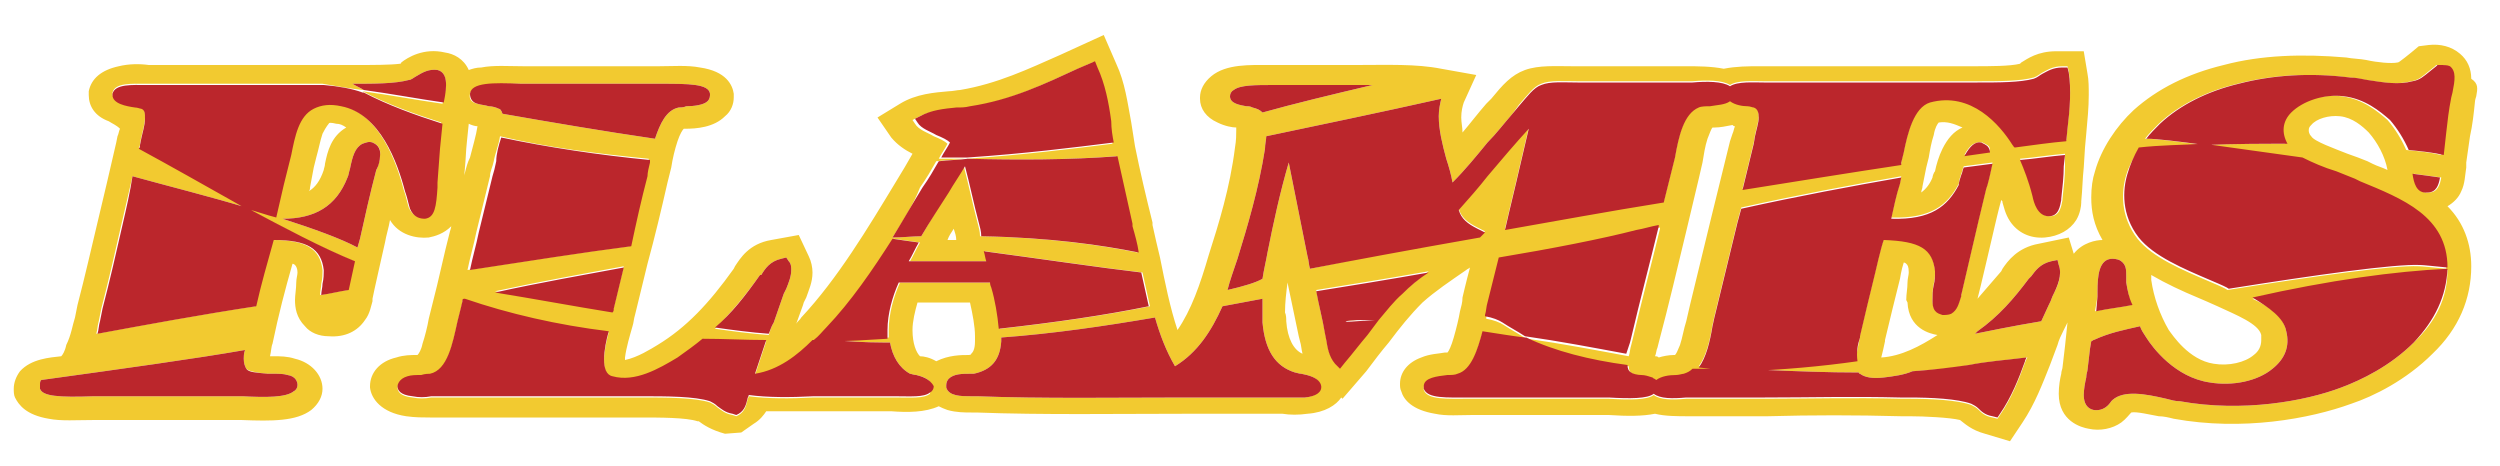
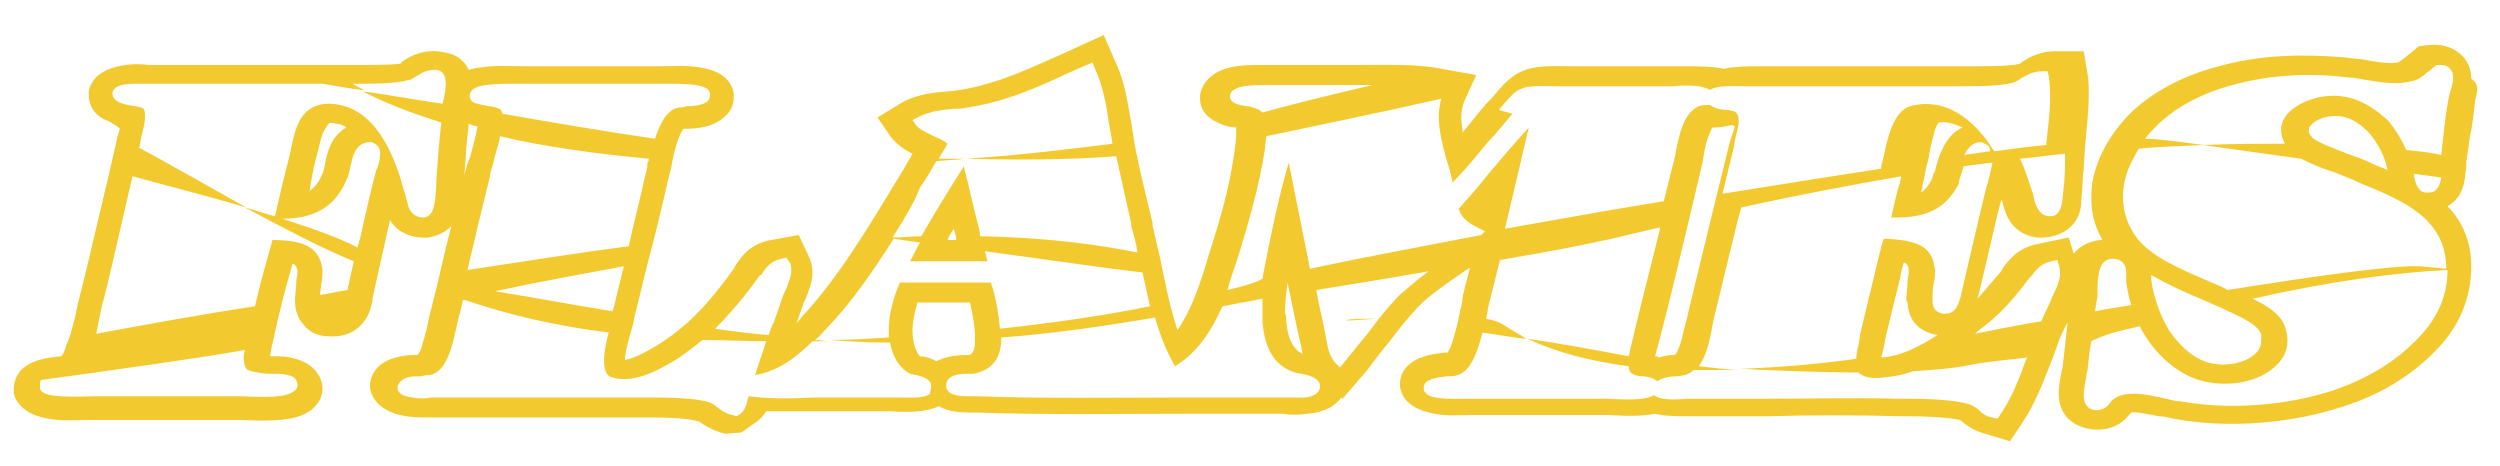
<svg xmlns="http://www.w3.org/2000/svg" version="1.1" id="Layer_1" x="0px" y="0px" width="200px" height="37.3px" viewBox="0 0 200 37.3" enable-background="new 0 0 200 37.3" xml:space="preserve">
-   <path id="color2" fill="#F2CA30" d="M110.1,25.5c-1.6,0.1-2.6,0.2-2.3,0.1C108,25.5,108.9,25.5,110.1,25.5z M198.1,7.7L198.1,7.7  c0,0-0.1,0.3-0.1,0.4c-0.1,1-0.2,1.9-0.4,2.8c0,0-0.3,2.1-0.3,2.1c0,0,0,0.4,0,0.4c-0.1,0.6-0.1,1.3-0.4,1.9  c-0.2,0.5-0.6,0.9-1.1,1.2c1.3,1.3,1.9,3,1.9,4.8c0,0,0,0,0,0c0,2.6-1,5-3.1,7c-2.1,2.1-4.7,3.4-6.5,4c-3.3,1.2-8.7,2.2-14.2,1.2  c-0.4-0.1-0.8-0.2-1.2-0.2c-0.6-0.1-1.8-0.4-2.2-0.3c-0.2,0.2-0.4,0.5-0.8,0.8c-0.7,0.5-1.7,0.7-2.6,0.5c-0.6-0.1-2.4-0.6-2.4-2.8v0  c0-0.6,0.1-1.2,0.2-1.6c0-0.2,0.1-0.4,0.1-0.5l0.2-1.7c0,0,0.1-1,0.2-1.9c-0.1,0.2-0.2,0.4-0.3,0.6c-0.2,0.4-0.4,0.8-0.5,1.2  c-0.2,0.5-0.4,1.1-0.6,1.6c0,0,0,0,0,0c-0.6,1.5-1.2,3.1-2.2,4.6l-1,1.5l-2-0.6c-1.1-0.3-1.6-0.8-2-1.1c0,0,0,0,0,0  c-0.8-0.2-2.9-0.3-4-0.3l-0.7,0c-3.7-0.1-7.1-0.1-10.7,0c-1.8,0-3.8,0-5.8,0c0,0-0.5,0-0.5,0c-0.9,0-1.9,0-2.7-0.2  c-1,0.2-2.2,0.2-3.7,0.1c-0.3,0-0.6,0-0.7,0h-9.3c-0.3,0-0.6,0-0.9,0c-1,0-2.1,0.1-3-0.1c-1.8-0.3-2.5-1.1-2.7-1.8  c-0.1-0.2-0.1-0.4-0.1-0.6c0-0.9,0.6-1.7,1.7-2.1c0.7-0.3,1.4-0.3,1.9-0.4c0,0,0.1,0,0.2,0c0.1-0.1,0.3-0.5,0.5-1.2  c0.2-0.7,0.4-1.5,0.5-2.1c0.1-0.4,0.2-0.7,0.2-1.1c0,0,0.3-1.3,0.6-2.4c-0.1,0.1-0.2,0.1-0.3,0.2c-1.3,0.9-2.5,1.7-3.5,2.6  c-1,1-1.8,2-2.7,3.2c-0.6,0.7-1.2,1.5-1.8,2.3l-1.9,2.2c0,0-0.1-0.1-0.1-0.1c-0.4,0.6-1.3,1.2-2.7,1.3c-0.7,0.1-1.4,0.1-2,0  c0,0-0.4,0-0.4,0c-2.3,0-4.8,0-7.2,0c0,0,0,0,0,0c-5.7,0-11.6,0.1-16.9-0.1l-0.4,0c-0.5,0-1.2,0-1.9-0.2c-0.3-0.1-0.5-0.2-0.7-0.3  c-1.1,0.5-2.5,0.5-3.8,0.4l-0.6,0c0,0-3.8,0-3.8,0c0,0-1.8,0-1.8,0c-1.2,0-2.5,0-3.8,0c-0.2,0.3-0.5,0.7-1,1l-1,0.7L58,34.7  c-1.1-0.3-1.7-0.7-2.1-1c0,0,0,0-0.1,0c-0.9-0.3-3-0.3-4.6-0.3c0,0-16.4,0-16.4,0c0,0-0.4,0-0.4,0c-0.5,0-1.2,0-1.9-0.1  c-2-0.3-2.8-1.4-2.9-2.3l0-0.1c0-1.1,0.8-2,2.1-2.3c0.6-0.2,1.2-0.2,1.6-0.2c0,0,0.1,0,0.1,0c0.1-0.1,0.3-0.4,0.4-0.9  c0.2-0.6,0.4-1.4,0.5-2c0.1-0.4,0.2-0.8,0.3-1.2c0.5-1.9,0.9-3.9,1.4-5.8c0,0,0.1-0.3,0.1-0.4c-0.6,0.6-1.3,0.8-1.8,0.9  c-1,0.1-2.4-0.2-3.1-1.4c-0.1,0.6-0.3,1.2-0.4,1.8c0,0-1,4.4-1,4.5c0,0,0,0.1,0,0.2c-0.1,0.3-0.2,1-0.6,1.5  c-0.6,0.9-1.6,1.4-2.9,1.3c-0.8,0-1.5-0.3-1.9-0.8c-0.7-0.7-0.8-1.5-0.8-2.1c0-0.4,0.1-0.9,0.1-1.4c0-0.3,0.1-0.6,0.1-0.8  c0,0,0,0,0,0c0-0.3-0.1-0.5-0.2-0.6c0,0-0.1-0.1-0.2-0.1c-0.6,2.1-1.1,4-1.6,6.4c-0.1,0.2-0.1,0.6-0.2,1c0.1,0,0.2,0,0.3,0  c0.5,0,1.1,0,1.7,0.2c1.3,0.3,2.2,1.3,2.2,2.4v0c0,0.6-0.3,1.2-0.9,1.7c-1.2,0.9-3.1,0.9-5.6,0.8c-0.2,0-0.5,0-0.6,0H8.4  c-0.2,0-0.5,0-0.8,0c-1.5,0-2.7,0.1-3.7-0.1c-1.8-0.3-2.4-1.1-2.7-1.7c-0.1-0.2-0.1-0.5-0.1-0.7c0-0.5,0.2-1,0.5-1.4  c0.9-1,2.4-1.1,3.3-1.2c0.1-0.1,0.3-0.4,0.4-0.9C5.7,26.8,5.8,26,6,25.4l0.2-1l0,0c0.6-2.3,1.1-4.5,1.6-6.6l0,0  c0.5-2.1,1-4.2,1.5-6.4l0,0l0.1-0.5c0.1-0.2,0.1-0.4,0.2-0.6C9.3,10,9,9.9,8.7,9.7C7.6,9.3,7.1,8.5,7.1,7.6v0l0-0.3l0,0  c0.2-1,1-1.7,2.4-2c0.8-0.2,1.7-0.2,2.4-0.1c0,0,0.3,0,0.3,0c0,0,15.1,0,15.1,0l1.2,0c1.3,0,2.7,0,3.5-0.1c0.1,0,0.1-0.1,0.1-0.1v0  c0.5-0.4,1.8-1.2,3.5-0.8c0.7,0.1,1.5,0.5,1.9,1.4c0.3-0.1,0.6-0.2,1-0.2c1-0.2,2.2-0.1,3.4-0.1c0,0,0.6,0,0.6,0c0,0,9.5,0,9.5,0  c0,0,0.7,0,0.7,0c1.1,0,2.3-0.1,3.3,0.1c2.1,0.3,2.6,1.4,2.7,2.1c0,0.1,0,0.2,0,0.3c0,0.5-0.2,1.1-0.7,1.5c-0.9,0.9-2.3,1-3.2,1  c0,0,0,0-0.1,0c-0.1,0.1-0.3,0.4-0.5,1c-0.2,0.6-0.4,1.4-0.5,2.1c-0.1,0.4-0.2,0.8-0.3,1.2c-0.5,2.2-1,4.3-1.6,6.5l-1,4.1  c-0.1,0.3-0.1,0.6-0.2,0.9c-0.2,0.7-0.5,1.7-0.6,2.5c0,0.1,0,0.1,0,0.2c1-0.2,2.1-0.9,2.6-1.2c2.3-1.4,4.1-3.3,6.1-6.1  c0,0,0.1-0.2,0.1-0.2c0.4-0.6,1.1-1.8,2.9-2.1l2.2-0.4l0.8,1.7c0.2,0.4,0.3,0.9,0.3,1.3c0,0.8-0.3,1.4-0.5,2c0,0-0.2,0.4-0.2,0.4  c0,0.1-0.4,1.1-0.6,1.7c0.1-0.2,0.3-0.3,0.4-0.5c2.9-3.1,5.3-7.1,7.6-10.9c0.5-0.8,0.9-1.5,1.3-2.2c-0.6-0.3-1.2-0.7-1.7-1.3  l-1.1-1.6l1.8-1.1c1.3-0.8,2.8-0.9,3.9-1c0.3,0,0.7-0.1,0.9-0.1c3-0.5,5.5-1.7,8-2.8l3.5-1.6l1,2.3c0.7,1.5,0.9,3.1,1.2,4.7  c0.1,0.6,0.2,1.3,0.3,1.9c0.4,2,0.9,4.1,1.4,6.1l0,0.2c0.2,0.9,0.4,1.8,0.6,2.6c0.4,2,0.8,4,1.4,5.8c1.1-1.6,1.8-3.6,2.5-6  c0.8-2.5,1.7-5.4,2.1-8.6c0.1-0.6,0.1-1,0.1-1.4c0-0.1,0-0.2,0-0.2c0,0,0,0,0,0c-0.3,0-0.9-0.1-1.5-0.4c-0.9-0.4-1.4-1.1-1.4-1.9v0  l0-0.1v0c0-0.6,0.3-1.2,0.9-1.7c1.2-1,3.1-0.9,4.7-0.9c0,0,0.6,0,0.6,0c0,0,4.3,0,4.3,0c0.7,0,1.3,0,2,0c2.5,0,4.8-0.1,6.8,0.3  l2.8,0.5l-1,2.2c-0.1,0.3-0.2,0.7-0.2,1.2c0,0.4,0.1,0.8,0.1,1.2c0.6-0.7,1.2-1.5,1.9-2.3c0,0,0.4-0.4,0.4-0.4l0,0  c0.9-1.1,1.6-1.9,2.7-2.3c1.1-0.4,2.5-0.3,3.8-0.3c0.3,0,0.7,0,0.9,0c0,0,7.7,0,7.7,0c0,0,0.5,0,0.5,0c0.9,0,2,0,3,0.2  c1-0.2,2-0.2,2.8-0.2h0c0,0,0.1,0,0.2,0c0.1,0,15.7,0,15.7,0l1.2,0c1.4,0,3,0,3.8-0.2c0,0,0.1-0.1,0.1-0.1c0.5-0.3,1.3-0.9,2.8-0.9  l2.2,0l0.3,1.8c0.1,0.5,0.1,1.1,0.1,1.7c0,1-0.1,2-0.2,3.1c0,0-0.1,1.1-0.1,1.1c0,0.1-0.1,1.6-0.1,1.6c-0.1,0.9-0.1,1.7-0.2,2.7l0,0  l0,0.1c0,0.3-0.1,0.9-0.4,1.4c-0.5,0.8-1.4,1.3-2.5,1.4c-1.2,0.1-2.2-0.4-2.8-1.3c-0.4-0.6-0.5-1.2-0.6-1.5c0,0,0,0,0,0  c0-0.1,0-0.1-0.1-0.2c-0.2,0.7-0.5,2-0.5,2c0,0-1.3,5.6-1.4,5.9c0.6-0.7,1.2-1.4,1.9-2.2c0,0,0.1-0.2,0.1-0.2c0.4-0.6,1.2-1.7,2.9-2  l2.4-0.5c0,0,0.4,1.3,0.4,1.3c0.7-0.9,1.8-1.1,2.3-1.1c-0.7-1.2-0.9-2.3-0.9-3.4c0-0.8,0.1-1.5,0.3-2.1c0.5-1.8,1.7-3.6,3.1-4.9  c1.9-1.7,4.3-2.9,7.2-3.6c3-0.8,6.3-0.9,9.8-0.6c0.5,0.1,1.1,0.1,1.6,0.2c0.9,0.2,2,0.3,2.5,0.2c0.1,0,0.2-0.1,0.6-0.4l0,0l0.5-0.4  l0.6-0.5l0.8-0.1c0.9-0.1,1.8,0.1,2.5,0.7c0.6,0.5,0.9,1.2,0.9,2C198.3,6.7,198.2,7.1,198.1,7.7z M21.3,29.9  c-0.8-0.1-1.4-0.2-1.6-0.4c-0.1-0.2-0.2-0.4-0.2-0.8c0-0.2,0-0.4,0.1-0.7c-4,0.7-9.8,1.5-16.3,2.4c-0.1,0.1-0.1,0.2-0.1,0.4  c0,0.1,0,0.2,0,0.3c0.2,0.6,1.5,0.7,4.3,0.6c0.4,0,0.7,0,0.9,0h10.3c0.2,0,0.4,0,0.7,0c1.9,0.1,3.5,0.1,4.1-0.4  c0.2-0.1,0.3-0.3,0.3-0.5c0,0,0,0,0,0c0-0.2-0.1-0.7-0.8-0.8c-0.3-0.1-0.7-0.1-1.1-0.1C21.6,29.9,21.5,29.9,21.3,29.9z M30.4,12.4  c0.1-0.7-0.4-0.9-0.6-1c-0.3-0.1-0.5,0-0.8,0.1c-0.6,0.3-0.8,1-1,2c-0.1,0.3-0.1,0.5-0.2,0.7c-0.9,2.3-2.6,3.3-5.2,3.3  c2.5,0.8,4.7,1.6,6,2.3l0.2-0.7c0.4-1.8,0.8-3.6,1.3-5.5l0.1-0.2C30.3,13.1,30.4,12.8,30.4,12.4z M25.9,13.6c0-0.1,0.1-0.3,0.1-0.5  c0.2-1,0.5-2.2,1.7-2.9c-0.3-0.2-0.5-0.3-0.8-0.3c-0.4-0.1-0.6-0.1-0.6,0c0,0-0.2,0.2-0.5,0.8c-0.2,0.6-0.3,1.2-0.5,1.9l-0.2,0.8  L24.8,15c0,0.1,0,0.2-0.1,0.3C25.2,15,25.6,14.5,25.9,13.6z M35,5.6c-0.7-0.1-1.2,0.2-1.7,0.5c-0.2,0.1-0.4,0.3-0.6,0.3  c-1.1,0.3-2.8,0.3-4.4,0.3l-0.1,0c0.3,0.2,0.6,0.3,0.9,0.5c0,0-0.1,0-0.1,0c-0.9-0.1-2-0.3-3.2-0.5H12.1l-0.4,0  c-1.1,0-2.5-0.1-2.7,0.7c0,0,0,0.1,0,0.1c0,0.7,1.1,0.9,1.8,1c0.2,0,0.4,0.1,0.5,0.1c0.3,0.1,0.3,0.4,0.3,0.8c0,0.5-0.2,1.1-0.3,1.6  l-0.1,0.5c0,0.1,0,0.2-0.1,0.3c2.4,1.3,5.4,3,8.6,4.8c-3-0.9-6.2-1.7-9.1-2.5c-0.3,1.3-0.6,2.6-0.9,3.9c-0.5,2.2-1,4.4-1.6,6.7  l-0.2,1c-0.1,0.3-0.1,0.7-0.2,1c3.8-0.7,8.1-1.5,12.7-2.2c0.4-1.8,0.9-3.5,1.4-5.3c2.7,0,3.8,0.7,4,2.4c0,0,0,0.1,0,0.1  c0,0.2,0,0.6-0.1,1c0,0.3-0.1,0.6-0.1,0.9c0.7-0.1,1.5-0.3,2.2-0.4l0.5-2.3c-2.7-1.1-5.7-2.7-8.7-4.3c0.8,0.2,1.6,0.5,2.4,0.7  c0.2-0.9,0.4-1.7,0.6-2.6l0.4-1.6l0.2-0.8c0.3-1.5,0.6-3.1,1.8-3.7c0.6-0.3,1.3-0.4,2.2-0.2c3.1,0.6,4.5,4.5,5.1,6.8l0.1,0.3  c0.1,0.3,0.2,0.8,0.3,1.1c0.3,0.7,0.8,0.8,1.2,0.8c0.8-0.1,0.9-1,1-2.5l0-0.4l0.2-2.7l0.2-2c-2.2-0.7-4.4-1.5-6.3-2.5  c2.2,0.3,4.3,0.7,6.4,1C35.8,6.8,35.8,5.8,35,5.6z M165.2,12.3c-1.2,0.1-2.4,0.3-3.6,0.4c0.4,0.8,0.7,1.8,1.1,3l0,0.1  c0.1,0.5,0.4,1.5,1.3,1.5c0.8,0,0.9-0.8,1-1.3l0-0.1c0.1-0.9,0.2-1.8,0.2-2.6L165.2,12.3z M99.7,8.5c0.2,0,0.3,0,0.5,0.1  c0.4,0.1,0.6,0.2,0.8,0.4c2.5-0.7,5.4-1.4,8.8-2.2c-0.3,0-0.6,0-0.9,0c-0.7,0-1.4,0-2,0h-4.3l-0.7,0c-1.5,0-2.7,0-3.2,0.4  c-0.2,0.1-0.3,0.3-0.3,0.5c0,0,0,0,0,0C98.4,8.3,99.2,8.4,99.7,8.5z M71.4,19c0.8,0,1.6-0.1,2.3-0.1c0.7-1.2,1.4-2.4,2.1-3.5  c0.4-0.7,0.9-1.4,1.3-2.1c0.4,1.5,0.7,3,1.1,4.5c0.1,0.4,0.2,0.7,0.2,1.1c5.5,0.1,9.6,0.7,12.6,1.3c-0.1-0.7-0.3-1.4-0.5-2.1l0-0.2  c-0.4-1.8-0.8-3.6-1.2-5.4c-4,0.3-8,0.3-12,0.2c4.5-0.3,8.5-0.8,11.7-1.2c-0.1-0.6-0.2-1.2-0.3-1.7c-0.2-1.5-0.5-3-1.1-4.3l-0.2-0.5  l-1.4,0.6c-2.6,1.2-5.3,2.5-8.6,3c-0.4,0.1-0.7,0.1-1.1,0.1c-1,0.1-2,0.2-2.9,0.7l-0.4,0.2l0.2,0.3c0.3,0.5,1,0.7,1.5,1  c0.5,0.2,0.9,0.4,1.1,0.6c-0.2,0.4-0.5,0.8-0.7,1.2c0.7,0,1.4,0,2.1,0c-0.7,0.1-1.5,0.1-2.3,0.2c-0.4,0.7-0.8,1.4-1.3,2.1  C73.1,16.3,72.3,17.6,71.4,19z M76.3,18.3c-0.2,0.3-0.4,0.6-0.5,0.9c0.4,0,0.4,0,0.7,0C76.5,18.9,76.4,18.6,76.3,18.3z M57.2,26.3  c1.4,0.2,2.9,0.4,4.3,0.5c0.1-0.3,0.2-0.7,0.4-1l0.8-2.3l0.2-0.4c0.2-0.5,0.4-1,0.4-1.5c0-0.2,0-0.5-0.2-0.7l-0.2-0.3l-0.4,0.1  c-0.9,0.2-1.3,0.8-1.6,1.3L60.8,22C59.6,23.7,58.4,25.1,57.2,26.3z M51.9,12.7c-4.1-0.4-8.1-0.9-11.9-1.8c-0.1,0.7-0.4,1.4-0.5,2  c-0.1,0.5-0.3,0.8-0.3,1.2l-1.1,4.5c-0.2,1-0.5,2-0.7,3c4.6-0.7,9-1.4,12.9-1.9c0.4-1.9,0.9-3.7,1.3-5.6c0.1-0.3,0.2-0.7,0.2-1.1  C51.9,12.9,51.9,12.8,51.9,12.7z M39.6,23.3c3.1,0.5,6.3,1.1,9.4,1.6c0-0.1,0.1-0.2,0.1-0.3l0.8-3.3C46.7,21.9,43.3,22.5,39.6,23.3z   M37.6,7.5c-0.1,0.4,0.1,0.7,0.6,0.8c0.3,0.1,0.6,0.1,0.9,0.2c0.3,0,0.6,0.1,0.8,0.2c0.1,0,0.2,0.1,0.3,0.4c4,0.7,8.1,1.4,12.2,2  c0.4-1.2,0.9-2.3,1.9-2.5c0.1,0,0.4,0,0.6-0.1c0.6,0,1.4-0.1,1.7-0.4c0.2-0.2,0.2-0.4,0.2-0.6c-0.1-0.8-1.7-0.8-4-0.8l-0.8,0h-9.6  l-0.7,0C39.5,6.7,37.8,6.7,37.6,7.5z M37.1,14.2c0-0.1,0.1-0.4,0.1-0.4c0.1-0.4,0.2-0.8,0.4-1.2c0.2-0.8,0.5-1.8,0.6-2.5  c0,0,0,0,0,0c-0.2,0-0.5-0.1-0.7-0.2c-0.1,0.9-0.2,2-0.2,2S37.2,13.8,37.1,14.2z M74.5,30.9C74.5,30.9,74.5,30.9,74.5,30.9  c0-0.6-0.8-0.8-1.2-0.9c-0.2,0-0.4-0.1-0.5-0.1c-0.9-0.5-1.4-1.4-1.6-2.5c-0.2,0-0.4,0-0.6,0c-1.4,0-2.8-0.1-4.2-0.2  c1.6,0,3.1-0.1,4.7-0.2c0-0.2,0-0.4,0-0.6c0-1.3,0.4-2.7,0.9-3.8h7.3c0,0.2,0.1,0.4,0.1,0.4c0.3,1,0.5,2.2,0.6,3.3  c4.5-0.5,8.6-1.1,12-1.8c-0.2-0.9-0.4-1.8-0.6-2.7c-3.4-0.4-8.1-1.1-12.6-1.7c0.1,0.3,0.1,0.5,0.2,0.8h-6.2c0.3-0.5,0.5-1,0.8-1.5  c-0.7-0.1-1.5-0.2-2.1-0.3c-1.6,2.5-3.3,5-5.3,7.1c-0.3,0.3-0.6,0.7-1,1c0.4,0,0.8,0.1,1.2,0.1c-0.5,0-0.9,0-1.4,0  c-1.2,1.2-2.7,2.4-4.6,2.7c0.3-0.9,0.6-1.8,0.9-2.7c-1.7,0-3.4-0.1-5.1-0.1c-0.6,0.5-1.3,1-2,1.5c-1.5,0.9-3.4,2-5.2,1.5  c-1-0.2-0.7-2.2-0.3-3.6c-4.1-0.5-8-1.4-11.5-2.6c-0.1,0-0.2,0-0.2,0.1c0,0.2-0.1,0.4-0.1,0.5c-0.1,0.4-0.2,0.8-0.3,1.2  c-0.4,1.8-0.8,3.9-2.2,4.2c-0.1,0-0.4,0-0.7,0.1c-0.4,0-0.8,0-1.1,0.1c-0.7,0.2-0.8,0.7-0.8,0.8c0,0.3,0.2,0.7,1.2,0.8  c0.5,0.1,1,0.1,1.5,0l0.4,0h16.4c2,0,4.3,0,5.5,0.4c0.2,0.1,0.4,0.2,0.6,0.4c0.3,0.2,0.6,0.5,1.2,0.6l0.3,0.1l0.2-0.1  c0.5-0.3,0.6-0.8,0.7-1.2c0-0.1,0.1-0.2,0.1-0.3c1.5,0.2,3.3,0.2,5.2,0.1l1.9,0h3.8c0.2,0,0.4,0,0.7,0c1.4,0,2.4,0.1,2.9-0.3  C74.4,31.3,74.5,31.1,74.5,30.9z M77.5,28.4C77.5,28.4,77.5,28.4,77.5,28.4c0.2,0,0.2-0.1,0.2-0.1c0.1-0.1,0.3-0.3,0.3-1  c0-0.1,0-0.2,0-0.4c0-0.8-0.2-1.8-0.4-2.7c-1.3,0-3,0-4.2,0c-0.2,0.7-0.4,1.5-0.4,2.2c0,1.1,0.3,1.8,0.6,2.1c0,0,0,0,0,0  c0.3,0,0.8,0.1,1.3,0.4C75.9,28.4,76.9,28.4,77.5,28.4z M105.6,30.9c0-0.7-1-0.9-1.5-1c-0.2,0-0.4-0.1-0.5-0.1  c-1.6-0.5-2.4-1.8-2.6-4c0-0.3,0-0.6,0-0.9c0-0.3,0-0.6,0-1c-1.1,0.2-2.1,0.4-3.2,0.6c-0.9,2-2,3.7-3.8,4.8  c-0.7-1.2-1.2-2.5-1.6-3.9c-4.1,0.7-8.2,1.3-12.3,1.6c0,0.1,0,0.2,0,0.3c-0.1,1.5-0.8,2.3-2.2,2.6c0,0-0.2,0-0.3,0  c-0.6,0-1.3,0-1.7,0.4c-0.1,0.1-0.2,0.3-0.2,0.5c0,0.1,0,0.1,0,0.2c0.2,0.7,1.2,0.7,2,0.7c0.2,0,0.4,0,0.5,0  c5.2,0.2,11.1,0.1,16.8,0.1c2.4,0,4.9,0,7.3,0l0.5,0c0.5,0,1.1,0,1.6,0C105.3,31.7,105.6,31.3,105.6,30.9  C105.6,30.9,105.6,30.9,105.6,30.9z M102.9,25.7c0.1,1.4,0.6,2.3,1.3,2.6c-0.1-0.4-0.1-0.7-0.2-1c0,0-0.1-0.4-0.1-0.4  c-0.3-1.4-0.6-2.9-0.9-4.3c-0.1,0.8-0.2,1.6-0.2,2.4C102.9,25.2,102.9,25.5,102.9,25.7z M114.3,21.7c-3.4,0.6-6.5,1.1-9,1.5  c0.2,1.2,0.5,2.3,0.7,3.4l0.1,0.5c0.1,0.6,0.2,1.3,0.7,1.9l0.4,0.4l0.4-0.5c0.6-0.7,1.2-1.5,1.8-2.2c0.3-0.4,0.6-0.8,0.9-1.2  c-0.1,0-0.2,0-0.3,0c0.1,0,0.2,0,0.3,0c0.6-0.7,1.2-1.5,1.9-2.1C112.9,22.8,113.6,22.2,114.3,21.7z M118.5,18.8l0.3-0.3l-0.6-0.3  c-0.8-0.4-1.3-0.8-1.5-1.5c0.8-0.9,1.6-1.8,2.3-2.7c1.1-1.3,2.2-2.6,3.3-3.8c-0.5,2.2-1.6,6.8-1.6,6.8l-0.3,1.3  c4-0.7,8.3-1.5,12.7-2.2l0.6-2.4c0.1-0.4,0.2-0.8,0.3-1.2c0.3-1.7,0.7-3.5,1.9-4c0.2-0.1,0.6-0.1,0.9-0.1c0.5-0.1,1.2-0.1,1.6-0.4  c0.4,0.3,1,0.4,1.4,0.4c0.2,0,0.4,0.1,0.5,0.1c0.3,0.1,0.4,0.4,0.4,0.8c0,0.4-0.2,1-0.3,1.5l-0.1,0.6l-0.9,3.7  c4.4-0.7,8.7-1.4,12.7-2l0-0.2l0.2-0.8c0.3-1.5,0.8-3.6,2.1-4c3.3-0.9,5.6,1.8,6.6,3.4c0.1,0.1,0.1,0.2,0.2,0.2  c1.5-0.2,2.9-0.4,4.1-0.5l0.1-1c0.2-1.6,0.3-3.2,0.1-4.5l-0.1-0.4l-0.4,0c-0.8,0-1.2,0.3-1.6,0.5c-0.2,0.1-0.4,0.3-0.7,0.4  c-1.1,0.3-2.8,0.3-4.5,0.3l-1.2,0h-15.7l-0.2,0c-0.8,0-2.1-0.1-2.7,0.3c-0.6-0.4-1.9-0.4-3-0.3l-0.5,0h-7.7c-0.3,0-0.6,0-1,0  c-1.1,0-2.2-0.1-2.9,0.2c-0.6,0.2-1.1,0.9-1.8,1.7L121,9.1c-0.7,0.8-1.3,1.6-2,2.3c-0.9,1.1-1.8,2.2-2.8,3.2  c-0.1-0.6-0.3-1.3-0.5-1.9c-0.3-1.1-0.6-2.3-0.6-3.4c0-0.5,0.1-1,0.2-1.4c-4.9,1.1-10.2,2.2-14,3c0,0.3-0.1,0.6-0.1,1  c-0.5,3.2-1.4,6.2-2.2,8.8c-0.3,0.9-0.6,1.7-0.8,2.5c1.3-0.3,2.3-0.6,2.8-0.9c0.1-0.7,0.3-1.5,0.4-2.1c0.5-2.5,1-4.8,1.7-7.2  c0.5,2.5,1,5,1.5,7.5c0.1,0.3,0.1,0.7,0.2,1C108,20.8,112.8,19.9,118.5,18.8z M159.1,11.7c-0.1-0.1-0.3-0.2-0.5-0.3  c-0.6-0.1-1,0.2-1.4,0.9c0,0,0,0.1-0.1,0.1c0.7-0.1,1.4-0.2,2.1-0.3C159.2,12,159.2,11.8,159.1,11.7z M155.1,9.8  c-0.1,0.1-0.3,0.4-0.4,1c-0.2,0.6-0.3,1.2-0.4,1.8l-0.2,0.8l-0.3,1.5c0,0.2-0.1,0.3-0.1,0.5c0.4-0.3,0.7-0.7,0.9-1.2  c0-0.1,0.1-0.4,0.2-0.5c0.1-0.5,0.3-1.2,0.6-1.8c0.4-0.8,0.9-1.4,1.6-1.7C156.3,9.9,155.8,9.7,155.1,9.8z M133.9,28.4  c0,0,0.1,0,0.1,0c0.1-0.1,0.2-0.3,0.4-0.8c0.2-0.6,0.3-1.3,0.5-1.9c0.1-0.4,0.2-0.9,0.3-1.3l1.7-7l1.5-6.1l0.2-0.6  c0.1-0.2,0.1-0.4,0.2-0.6c-0.1,0-0.1,0-0.2-0.1c-0.5,0.1-1,0.2-1.4,0.2c0,0-0.1,0-0.2,0c-0.1,0.1-0.2,0.4-0.4,0.9  c-0.2,0.6-0.3,1.3-0.4,1.9c-0.1,0.4-0.2,0.9-0.3,1.3l-1,4.2c-0.7,2.9-1.4,5.9-2.2,8.9l-0.1,0.4c-0.1,0.2-0.1,0.5-0.2,0.7  c0.1,0,0.2,0,0.3,0.1C133,28.5,133.5,28.4,133.9,28.4z M133.3,28.8L133.3,28.8C133.3,28.9,133.3,28.9,133.3,28.8L133.3,28.8z   M162.2,28.6c-1.6,0.2-3.1,0.3-4.6,0.6c-1.5,0.3-3.1,0.4-4.6,0.5c-0.7,0.3-1.5,0.4-2.3,0.5c-0.9,0.1-1.5,0-1.9-0.3  c0,0-0.1,0-0.1-0.1c-2.5,0-4.9-0.1-7.4-0.2c-0.7,0-1.4-0.1-2.1-0.1c3.3-0.1,6.5-0.4,9.3-0.8c0-0.5,0.2-1.1,0.3-1.8l0-0.1  c0.4-1.7,0.8-3.4,1.2-5c0,0,0.5-2.2,0.7-2.7c2.9,0.1,3.9,0.7,4.1,2.5c0,0,0,0.1,0,0.1c0,0.3,0,0.6-0.1,1c-0.1,0.4-0.1,0.9-0.1,1.2  c0,0,0,0.1,0,0.1c0,1,0.6,1,0.8,1.1c0.2,0,0.5,0,0.7-0.1c0.5-0.3,0.6-0.8,0.8-1.4l0-0.1l1.4-6l0.6-2.5l0.1-0.3  c0.2-0.7,0.3-1.3,0.4-1.7c-0.8,0.1-1.5,0.2-2.3,0.3c-0.1,0.2-0.1,0.4-0.2,0.6c-0.1,0.3-0.2,0.6-0.2,0.8c-0.9,1.7-2.2,2.8-5.4,2.7  c0.2-0.9,0.4-1.9,0.7-2.8l0.1-0.5c-4,0.7-8.3,1.5-12.8,2.5l-0.3,1.1l-1.7,7c-0.1,0.4-0.2,0.8-0.3,1.3c-0.2,1.2-0.5,2.5-1.1,3.3  c1.1,0.1,2.3,0.3,3.4,0.3c-1.2,0-2.5,0-3.8,0c-0.2,0.2-0.4,0.3-0.7,0.4c-0.1,0-0.4,0.1-0.6,0.1c-0.6,0-1.2,0.1-1.6,0.4  c-0.1-0.1-0.2-0.1-0.3-0.2c-0.3-0.1-0.6-0.2-0.9-0.2c-0.3,0-0.7-0.1-0.8-0.2c-0.2-0.1-0.3-0.3-0.3-0.6c-3-0.4-5.8-1.1-8.1-2.2  c2.8,0.4,5.4,0.9,8.1,1.4c0.1-0.3,0.1-0.6,0.2-0.9l0.1-0.4c0.7-3,1.5-6,2.2-8.9l0-0.1c-0.6,0.1-1.2,0.3-1.8,0.4  c-2.7,0.7-6.8,1.5-11,2.2l-0.9,3.6c-0.1,0.3-0.1,0.7-0.2,1c0,0,0,0.1,0,0.1c0.6,0.1,1.1,0.3,1.4,0.5c0.6,0.4,1.2,0.7,1.8,1.1  c0,0-0.1,0-0.1,0c-0.9-0.1-2.1-0.3-3.4-0.5c-0.4,1.5-0.9,3.1-2,3.4c-0.2,0.1-0.5,0.1-0.8,0.1c-0.8,0.1-1.9,0.2-1.9,0.9  c0,0.1,0,0.1,0,0.2c0.3,0.8,1.8,0.7,3.7,0.7c0.4,0,0.7,0,1,0h9.3c0.2,0,0.5,0,0.8,0c1.7,0.1,3.1,0.1,3.6-0.3  c0.5,0.4,1.5,0.4,2.6,0.3l0.5,0c2,0,3.9,0,5.8,0c3.6,0,7-0.1,10.8,0l0.7,0c1.8,0,3.9,0.1,5,0.5c0.2,0.1,0.4,0.2,0.6,0.4  c0.2,0.2,0.5,0.5,1.1,0.6l0.4,0.1l0.2-0.3c0.9-1.3,1.5-2.8,2-4.2C162.1,28.8,162.1,28.7,162.2,28.6z M152.5,24  c0-0.5,0.1-0.9,0.1-1.4c0-0.3,0.1-0.6,0.1-0.8c0,0,0,0,0,0c0-0.5-0.1-0.6-0.2-0.7c0,0-0.1-0.1-0.2-0.1c-0.2,0.6-0.3,1.3-0.3,1.3  c-0.4,1.6-0.8,3.2-1.2,4.9l0,0.1c-0.1,0.5-0.2,0.9-0.3,1.3c1.6-0.1,3.1-0.9,4.5-1.8c-0.6-0.1-2.3-0.5-2.4-2.6l0,0L152.5,24L152.5,24  z M164.7,21.2l-0.1-0.4l-0.5,0.1c-0.9,0.2-1.3,0.8-1.6,1.2l-0.2,0.2c-1.2,1.6-2.4,3-4.1,4.2c-0.1,0.1-0.1,0.1-0.2,0.2  c1-0.2,2.9-0.6,5.3-1c0.2-0.4,0.4-0.9,0.6-1.3c0.1-0.2,0.2-0.4,0.3-0.7C164.6,22.9,165,22.1,164.7,21.2z M167.6,24.9  c0.9-0.2,1.9-0.3,2.9-0.5c-0.2-0.6-0.3-1.2-0.4-1.8c0-0.1,0-0.3,0-0.5c0-0.5,0-0.9-0.4-1.2c-0.1-0.1-0.4-0.2-0.7-0.2  c-1.1,0-1.2,1.4-1.2,2.6l0,0.4L167.6,24.9z M195.8,21.6c-4.2,0.2-9.4,0.9-15.6,2.3c1.3,0.6,2.5,1.4,2.7,2.6c0.3,1.2-0.1,2.2-1.1,3  c-1.2,1-3.2,1.4-5,1.1c-2.8-0.4-4.6-2.8-5.1-3.6c-0.2-0.3-0.4-0.6-0.5-0.9c-1.3,0.3-2.4,0.5-3.7,1.1c-0.1,0-0.1,0.1-0.2,0.1  l-0.1,0.6l-0.2,1.7c0,0.1-0.1,0.3-0.1,0.6c-0.1,0.4-0.2,1-0.2,1.4c0,0.7,0.3,1.1,0.8,1.2c0.8,0.1,1.2-0.4,1.4-0.7  c0,0,0.1-0.1,0.1-0.1c0.9-0.8,2.6-0.5,4.3-0.1c0.4,0.1,0.7,0.2,1.1,0.2c5,0.9,10,0,12.9-1.1c1.6-0.6,3.9-1.7,5.8-3.6  C194.9,25.7,195.8,23.8,195.8,21.6z M172.1,22.4c0.2,1.4,0.7,2.8,1.4,4c0.3,0.4,1.6,2.4,3.6,2.7c1.2,0.2,2.5-0.1,3.2-0.7  c0.4-0.3,0.6-0.7,0.6-1.2c0-0.1,0-0.3,0-0.4c-0.2-0.9-2-1.6-3.5-2.3l-0.9-0.4l-0.7-0.3c-1.2-0.5-2.5-1.1-3.7-1.8  C172.1,22.2,172.1,22.3,172.1,22.4z M195.9,5.4c-0.2-0.2-0.5-0.2-0.8-0.2l-0.2,0l-0.1,0.1l-0.5,0.4c-0.5,0.4-0.8,0.7-1.4,0.8  c-1.1,0.3-2.3,0.1-3.6-0.1c-0.5-0.1-1-0.2-1.4-0.2c-3.2-0.4-6.2-0.2-8.9,0.5c-2.5,0.6-4.7,1.7-6.3,3.2c-0.4,0.4-0.8,0.8-1.1,1.2  c0,0,0,0,0.1,0c0.7,0,2.4,0.2,4.6,0.5c-1.7,0.1-3.4,0.1-5.2,0.3c-0.4,0.7-0.8,1.4-1,2.1c-0.4,1.3-0.5,3.3,0.9,5.1  c1.2,1.5,3.6,2.5,5.7,3.4l0.7,0.3c0,0,0.7,0.3,0.8,0.4c6.9-1.1,13.3-2,15.3-1.9c0.3,0,1.1,0.1,2.2,0.2c0-4.1-3.6-5.5-7-6.9l-0.4-0.2  c-0.5-0.2-1-0.4-1.5-0.6c-1-0.3-1.9-0.7-2.7-1.1c-2.9-0.4-5.7-0.8-7.9-1.1c2.4-0.1,4.6-0.1,6.6-0.1c-0.5-0.9-0.4-1.8,0.3-2.5  c0.9-0.9,2.6-1.5,4.2-1.3c1.7,0.2,2.9,1.2,3.7,1.9c0.6,0.7,1.1,1.5,1.5,2.4c1,0.1,2,0.2,2.8,0.4l0.2-1.8c0.1-0.9,0.2-1.8,0.4-2.8  l0.1-0.4C196.3,6.5,196.4,5.8,195.9,5.4z M193.1,13.9c0.1,0.7,0.3,1.6,1.2,1.5c0.7,0,0.9-0.6,1-1.2C194.6,14.1,193.8,14,193.1,13.9z   M189.5,10.6c-0.5-0.5-1.3-1.2-2.3-1.3c-0.9-0.1-1.9,0.2-2.3,0.7c-0.1,0.1-0.2,0.2-0.2,0.4c0,0.1,0,0.3,0.2,0.5  c0.2,0.4,1.9,1,2.9,1.4c0.6,0.2,1.1,0.4,1.6,0.6l0.4,0.2c0.4,0.2,0.8,0.3,1.2,0.5C190.8,12.5,190.2,11.4,189.5,10.6z" />
-   <path id="color1" fill="#BB262C" d="M40.1,11c3.8,0.8,7.8,1.4,11.9,1.8c0,0.1,0,0.1,0,0.2c-0.1,0.4-0.2,0.8-0.2,1.1  c-0.5,1.9-0.9,3.7-1.3,5.6c-3.9,0.5-8.3,1.2-12.9,1.9c0.2-1,0.5-2,0.7-3l1.1-4.5c0.1-0.3,0.2-0.7,0.3-1.2  C39.7,12.3,39.9,11.6,40.1,11z M75.9,15.4c0.4-0.7,0.9-1.4,1.3-2.1c0.4,1.5,0.7,3,1.1,4.5c0.1,0.4,0.2,0.7,0.2,1.1  c5.5,0.1,9.6,0.7,12.6,1.3c-0.1-0.7-0.3-1.4-0.5-2.1l0-0.2c-0.4-1.8-0.8-3.6-1.2-5.4c-4,0.3-8,0.3-12,0.2c-0.7,0.1-1.5,0.1-2.3,0.2  c-0.4,0.7-0.8,1.4-1.3,2.1c-0.8,1.3-1.6,2.7-2.4,4c0.8,0,1.6-0.1,2.3-0.1C74.4,17.7,75.2,16.5,75.9,15.4z M61.9,25.8l0.8-2.3  l0.2-0.4c0.2-0.5,0.4-1,0.4-1.5c0-0.2,0-0.5-0.2-0.7l-0.2-0.3l-0.4,0.1c-0.9,0.2-1.3,0.8-1.6,1.3L60.8,22c-1.2,1.7-2.3,3.1-3.6,4.2  c1.4,0.2,2.9,0.4,4.3,0.5C61.6,26.5,61.7,26.1,61.9,25.8z M49.1,24.7l0.8-3.3c-3.2,0.6-6.7,1.2-10.3,2c3.1,0.5,6.3,1.1,9.4,1.6  C49.1,24.9,49.1,24.8,49.1,24.7z M162.6,15.7L162.6,15.7c0.1,0.5,0.4,1.6,1.3,1.6c0.8,0,0.9-0.8,1-1.3l0-0.1  c0.1-0.9,0.2-1.8,0.2-2.6l0.1-0.9c-1.2,0.1-2.4,0.3-3.6,0.4C161.9,13.5,162.3,14.5,162.6,15.7z M9.8,18c-0.5,2.2-1,4.4-1.6,6.7  l-0.2,1c-0.1,0.3-0.1,0.7-0.2,1c3.8-0.7,8.1-1.5,12.7-2.2c0.4-1.8,0.9-3.5,1.4-5.3c2.7,0,3.8,0.7,4,2.4c0,0,0,0.1,0,0.1  c0,0.2,0,0.6-0.1,1c0,0.3-0.1,0.6-0.1,0.9c0.7-0.1,1.5-0.3,2.2-0.4l0.5-2.3c-2.7-1.1-5.7-2.7-8.7-4.3c-3-0.9-6.2-1.7-9.1-2.5  C10.4,15.4,10.1,16.7,9.8,18z M25.9,6.8H12.1l-0.4,0c-1.1,0-2.5-0.1-2.7,0.7c0,0,0,0.1,0,0.1c0,0.7,1.1,0.9,1.8,1  c0.2,0,0.4,0.1,0.5,0.1c0.3,0.1,0.3,0.4,0.3,0.8c0,0.5-0.2,1.1-0.3,1.6l-0.1,0.5c0,0.1,0,0.2-0.1,0.3c2.4,1.3,5.4,3,8.6,4.8  c0.8,0.2,1.6,0.5,2.4,0.7c0.2-0.9,0.4-1.7,0.6-2.6l0.4-1.6l0.2-0.8c0.3-1.5,0.6-3.1,1.8-3.7c0.6-0.3,1.3-0.4,2.2-0.2  c3.1,0.6,4.5,4.5,5.1,6.8l0.1,0.3c0.1,0.3,0.2,0.8,0.3,1.1c0.3,0.7,0.8,0.8,1.2,0.8c0.8-0.1,0.9-1,1-2.5l0-0.4l0.2-2.7l0.2-2  c-2.2-0.7-4.4-1.5-6.3-2.5c0,0-0.1,0-0.1,0C28.2,7.1,27.1,6.9,25.9,6.8z M29.8,11.4c-0.3-0.1-0.5,0-0.8,0.1c-0.6,0.3-0.8,1-1,2  c-0.1,0.3-0.1,0.5-0.2,0.7c-0.9,2.3-2.6,3.3-5.2,3.3c2.5,0.8,4.7,1.6,6,2.3l0.2-0.7c0.4-1.8,0.8-3.6,1.3-5.5l0.1-0.2  c0.1-0.2,0.2-0.6,0.2-0.9C30.5,11.7,30,11.5,29.8,11.4z M19.7,29.5c-0.1-0.2-0.2-0.4-0.2-0.8c0-0.2,0-0.4,0.1-0.7  c-4,0.7-9.8,1.5-16.3,2.4c-0.1,0.1-0.1,0.2-0.1,0.4c0,0.1,0,0.2,0,0.3c0.2,0.6,1.5,0.7,4.3,0.6c0.4,0,0.7,0,0.9,0h10.3  c0.2,0,0.4,0,0.7,0c1.9,0.1,3.5,0.1,4.1-0.4c0.2-0.1,0.3-0.3,0.3-0.5c0,0,0,0,0,0c0-0.2-0.1-0.7-0.8-0.8c-0.3-0.1-0.7-0.1-1.1-0.1  c-0.2,0-0.4,0-0.5,0C20.5,29.8,19.9,29.8,19.7,29.5z M35,5.6c-0.7-0.1-1.2,0.2-1.7,0.5c-0.2,0.1-0.4,0.3-0.6,0.3  c-1.1,0.3-2.8,0.3-4.4,0.3l-0.1,0c0.3,0.2,0.6,0.3,0.9,0.5c2.2,0.3,4.3,0.7,6.4,1C35.8,6.8,35.8,5.8,35,5.6z M100.2,8.6  c0.4,0.1,0.6,0.2,0.8,0.4c2.5-0.7,5.4-1.4,8.8-2.2c-0.3,0-0.6,0-0.9,0c-0.7,0-1.4,0-2,0h-4.3l-0.7,0c-1.5,0-2.7,0-3.2,0.4  c-0.2,0.1-0.3,0.3-0.3,0.5c0,0,0,0,0,0c0,0.6,0.8,0.7,1.3,0.8C99.9,8.5,100,8.5,100.2,8.6z M38.2,8.3c0.3,0.1,0.6,0.1,0.9,0.2  c0.3,0,0.6,0.1,0.8,0.2c0.1,0,0.2,0.1,0.3,0.4c4,0.7,8.1,1.4,12.2,2c0.4-1.2,0.9-2.3,1.9-2.5c0.1,0,0.4,0,0.6-0.1  c0.6,0,1.4-0.1,1.7-0.4c0.2-0.2,0.2-0.4,0.2-0.6c-0.1-0.8-1.7-0.8-4-0.8l-0.8,0h-9.6l-0.7,0c-2.3-0.1-4-0.1-4.1,0.8  C37.6,7.9,37.8,8.2,38.2,8.3z M88.9,9.7c-0.2-1.5-0.5-3-1.1-4.3l-0.2-0.5l-1.4,0.6c-2.6,1.2-5.3,2.5-8.6,3c-0.4,0.1-0.7,0.1-1.1,0.1  c-1,0.1-2,0.2-2.9,0.7l-0.4,0.2l0.2,0.3c0.3,0.5,1,0.7,1.5,1c0.5,0.2,0.9,0.4,1.1,0.6c-0.2,0.4-0.5,0.8-0.7,1.2c0.7,0,1.4,0,2.1,0  c4.5-0.3,8.5-0.8,11.7-1.2C89,10.9,88.9,10.3,88.9,9.7z M164.6,20.8l-0.5,0.1c-0.9,0.2-1.3,0.8-1.6,1.2l-0.2,0.2  c-1.2,1.6-2.4,3-4.1,4.2c-0.1,0.1-0.1,0.1-0.2,0.2c1-0.2,2.9-0.6,5.3-1c0.2-0.4,0.4-0.9,0.6-1.3c0.1-0.2,0.2-0.4,0.3-0.7  c0.4-0.8,0.8-1.7,0.5-2.5L164.6,20.8z M182.9,26.5c0.3,1.2-0.1,2.2-1.1,3c-1.2,1-3.2,1.4-5,1.1c-2.8-0.4-4.6-2.8-5.1-3.6  c-0.2-0.3-0.4-0.6-0.5-0.9c-1.3,0.3-2.4,0.5-3.7,1.1c-0.1,0-0.1,0.1-0.2,0.1l-0.1,0.6l-0.2,1.7c0,0.1-0.1,0.3-0.1,0.6  c-0.1,0.4-0.2,1-0.2,1.4c0,0.7,0.3,1.1,0.8,1.2c0.8,0.1,1.2-0.4,1.4-0.7c0,0,0.1-0.1,0.1-0.1c0.9-0.8,2.6-0.5,4.3-0.1  c0.4,0.1,0.7,0.2,1.1,0.2c5,0.9,10,0,12.9-1.1c1.6-0.6,3.9-1.7,5.8-3.6c1.7-1.8,2.6-3.7,2.7-5.9c-4.2,0.2-9.4,0.9-15.6,2.3  C181.5,24.6,182.7,25.4,182.9,26.5z M170.1,22.6c0-0.1,0-0.3,0-0.5c0-0.5,0-0.9-0.4-1.2c-0.1-0.1-0.4-0.2-0.7-0.2  c-1.1,0-1.2,1.4-1.2,2.6l0,0.4l-0.1,1.2c0.9-0.2,1.9-0.3,2.9-0.5C170.3,23.8,170.2,23.2,170.1,22.6z M153,29.7  c-0.7,0.3-1.5,0.4-2.3,0.5c-0.9,0.1-1.5,0-1.9-0.3c0,0-0.1,0-0.1-0.1c-2.5,0-4.9-0.1-7.4-0.2c-0.7,0-1.4-0.1-2.1-0.1  c-1.2,0-2.5,0-3.8,0c-0.2,0.2-0.4,0.3-0.7,0.4c-0.1,0-0.4,0.1-0.6,0.1c-0.6,0-1.2,0.1-1.6,0.4c-0.1-0.1-0.2-0.1-0.3-0.2  c-0.3-0.1-0.6-0.2-0.9-0.2c-0.3,0-0.7-0.1-0.8-0.2c-0.2-0.1-0.3-0.3-0.3-0.6c-3-0.4-5.8-1.1-8.1-2.2c0,0-0.1,0-0.1,0  c-0.9-0.1-2.1-0.3-3.4-0.5c-0.4,1.5-0.9,3.1-2,3.4c-0.2,0.1-0.5,0.1-0.8,0.1c-0.8,0.1-1.9,0.2-1.9,0.9c0,0.1,0,0.1,0,0.2  c0.3,0.8,1.8,0.7,3.7,0.7c0.4,0,0.7,0,1,0h9.3c0.2,0,0.5,0,0.8,0c1.7,0.1,3.1,0.1,3.6-0.3c0.5,0.4,1.5,0.4,2.6,0.3l0.5,0  c2,0,3.9,0,5.8,0c3.6,0,7-0.1,10.8,0l0.7,0c1.8,0,3.9,0.1,5,0.5c0.2,0.1,0.4,0.2,0.6,0.4c0.2,0.2,0.5,0.5,1.1,0.6l0.4,0.1l0.2-0.3  c0.9-1.3,1.5-2.8,2-4.2c0-0.1,0.1-0.2,0.1-0.3c-1.6,0.2-3.1,0.3-4.6,0.6C156.1,29.4,154.5,29.6,153,29.7z M195.2,5.2l-0.2,0  l-0.1,0.1l-0.5,0.4c-0.5,0.4-0.8,0.7-1.4,0.8c-1.1,0.3-2.3,0.1-3.6-0.1c-0.5-0.1-1-0.2-1.4-0.2c-3.2-0.4-6.2-0.2-8.9,0.5  c-2.5,0.6-4.7,1.7-6.3,3.2c-0.4,0.4-0.8,0.8-1.1,1.2c0,0,0,0,0.1,0c0.7,0,2.4,0.2,4.6,0.5c2.4-0.1,4.6-0.1,6.6-0.1  c-0.5-0.9-0.4-1.8,0.3-2.5c0.9-0.9,2.6-1.5,4.2-1.3c1.7,0.2,2.9,1.2,3.7,1.9c0.6,0.7,1.1,1.5,1.5,2.4c1,0.1,2,0.2,2.8,0.4l0.2-1.8  c0.1-0.9,0.2-1.8,0.4-2.8l0.1-0.4c0.2-1,0.3-1.7-0.2-2.1C195.8,5.2,195.5,5.2,195.2,5.2z M194.2,15.4c0.7,0,0.9-0.6,1-1.2  c-0.7-0.1-1.4-0.2-2.2-0.3C193.1,14.6,193.3,15.5,194.2,15.4z M148.8,27l0-0.1c0.4-1.7,0.8-3.4,1.2-5c0,0,0.5-2.2,0.7-2.7  c2.9,0.1,3.9,0.7,4.1,2.5c0,0,0,0.1,0,0.1c0,0.3,0,0.6-0.1,1c-0.1,0.4-0.1,0.9-0.1,1.2c0,0,0,0.1,0,0.1c0,1,0.6,1,0.8,1.1  c0.2,0,0.5,0,0.7-0.1c0.5-0.3,0.6-0.8,0.8-1.4l0-0.1l1.4-6l0.6-2.5l0.1-0.3c0.2-0.7,0.3-1.3,0.4-1.7c-0.8,0.1-1.5,0.2-2.3,0.3  c-0.1,0.2-0.1,0.4-0.2,0.6c-0.1,0.3-0.2,0.6-0.2,0.8c-0.9,1.7-2.2,2.8-5.4,2.7c0.2-0.9,0.4-1.9,0.7-2.8l0.1-0.5  c-4,0.7-8.3,1.5-12.8,2.5l-0.3,1.1l-1.7,7c-0.1,0.4-0.2,0.8-0.3,1.3c-0.2,1.2-0.5,2.5-1.1,3.3c1.1,0.1,2.3,0.3,3.4,0.3  c3.3-0.1,6.5-0.4,9.3-0.8C148.5,28.2,148.6,27.6,148.8,27z M170.2,13.9c-0.4,1.3-0.5,3.3,0.9,5.1c1.2,1.5,3.6,2.5,5.7,3.4l0.7,0.3  c0,0,0.7,0.3,0.8,0.4c6.9-1.1,13.3-2,15.3-1.9c0.3,0,1.1,0.1,2.2,0.2c0-4.1-3.6-5.5-7-6.9l-0.4-0.2c-0.5-0.2-1-0.4-1.5-0.6  c-1-0.3-1.9-0.7-2.7-1.1c-2.9-0.4-5.7-0.8-7.9-1.1c-1.7,0.1-3.4,0.1-5.2,0.3C170.7,12.5,170.4,13.2,170.2,13.9z M106,26.7l0.1,0.5  c0.1,0.6,0.2,1.3,0.7,1.9l0.4,0.4l0.4-0.5c0.6-0.7,1.2-1.5,1.8-2.2c0.3-0.4,0.6-0.8,0.9-1.2c-0.1,0-0.2,0-0.3,0  c-1.6,0.1-2.6,0.2-2.3,0.1c0.3-0.1,1.1-0.1,2.3-0.1c0.1,0,0.2,0,0.3,0c0.6-0.7,1.2-1.5,1.9-2.1c0.6-0.6,1.3-1.2,2.1-1.7  c-3.4,0.6-6.5,1.1-9,1.5C105.5,24.4,105.8,25.5,106,26.7z M71,26.4c0-1.3,0.4-2.7,0.9-3.8h7.3c0,0.2,0.1,0.4,0.1,0.4  c0.3,1,0.5,2.2,0.6,3.3c4.5-0.5,8.6-1.1,12-1.8c-0.2-0.9-0.4-1.8-0.6-2.7c-3.4-0.4-8.1-1.1-12.6-1.7c0.1,0.3,0.1,0.5,0.2,0.8h-6.2  c0.3-0.5,0.5-1,0.8-1.5c-0.7-0.1-1.5-0.2-2.1-0.3c-1.6,2.5-3.3,5-5.3,7.1c-0.3,0.3-0.6,0.7-1,1c0.4,0,0.8,0.1,1.2,0.1  c1.6,0,3.1-0.1,4.7-0.2C71,26.8,71,26.6,71,26.4z M104.1,29.9c-0.2,0-0.4-0.1-0.5-0.1c-1.6-0.5-2.4-1.8-2.6-4c0-0.3,0-0.6,0-0.9  c0-0.3,0-0.6,0-1c-1.1,0.2-2.1,0.4-3.2,0.6c-0.9,2-2,3.7-3.8,4.8c-0.7-1.2-1.2-2.5-1.6-3.9c-4.1,0.7-8.2,1.3-12.3,1.6  c0,0.1,0,0.2,0,0.3c-0.1,1.5-0.8,2.3-2.2,2.6c0,0-0.2,0-0.3,0c-0.6,0-1.3,0-1.7,0.4c-0.1,0.1-0.2,0.3-0.2,0.5c0,0.1,0,0.1,0,0.2  c0.2,0.7,1.2,0.7,2,0.7c0.2,0,0.4,0,0.5,0c5.2,0.2,11.1,0.1,16.8,0.1c2.4,0,4.9,0,7.3,0l0.5,0c0.5,0,1.1,0,1.6,0  c1-0.1,1.3-0.5,1.3-0.8c0,0,0,0,0-0.1C105.6,30.2,104.6,30,104.1,29.9z M130.4,27.4l0.1-0.4c0.7-3,1.5-6,2.2-8.9l0-0.1  c-0.6,0.1-1.2,0.3-1.8,0.4c-2.7,0.7-6.8,1.5-11,2.2l-0.9,3.6c-0.1,0.3-0.1,0.7-0.2,1c0,0,0,0.1,0,0.1c0.6,0.1,1.1,0.3,1.4,0.5  c0.6,0.4,1.2,0.7,1.8,1.1c2.8,0.4,5.4,0.9,8.1,1.4C130.2,28,130.3,27.7,130.4,27.4z M73.3,30c-0.2,0-0.4-0.1-0.5-0.1  c-0.9-0.5-1.4-1.4-1.6-2.5c-0.2,0-0.4,0-0.6,0c-1.4,0-2.8-0.1-4.2-0.2c-0.5,0-0.9,0-1.4,0c-1.2,1.2-2.7,2.4-4.6,2.7  c0.3-0.9,0.6-1.8,0.9-2.7c-1.7,0-3.4-0.1-5.1-0.1c-0.6,0.5-1.3,1-2,1.5c-1.5,0.9-3.4,2-5.2,1.5c-1-0.2-0.7-2.2-0.3-3.6  c-4.1-0.5-8-1.4-11.5-2.6c-0.1,0-0.2,0-0.2,0.1c0,0.2-0.1,0.4-0.1,0.5c-0.1,0.4-0.2,0.8-0.3,1.2c-0.4,1.8-0.8,3.9-2.2,4.2  c-0.1,0-0.4,0-0.7,0.1c-0.4,0-0.8,0-1.1,0.1c-0.7,0.2-0.8,0.7-0.8,0.8c0,0.3,0.2,0.7,1.2,0.8c0.5,0.1,1,0.1,1.5,0l0.4,0h16.4  c2,0,4.3,0,5.5,0.4c0.2,0.1,0.4,0.2,0.6,0.4c0.3,0.2,0.6,0.5,1.2,0.6l0.3,0.1l0.2-0.1c0.5-0.3,0.6-0.8,0.7-1.2  c0-0.1,0.1-0.2,0.1-0.3c1.5,0.2,3.3,0.2,5.2,0.1l1.9,0h3.8c0.2,0,0.4,0,0.7,0c1.4,0,2.4,0.1,2.9-0.3c0.2-0.1,0.3-0.3,0.3-0.5  c0,0,0,0,0,0C74.4,30.3,73.7,30.1,73.3,30z M118.8,18.6l-0.6-0.3c-0.8-0.4-1.3-0.8-1.5-1.5c0.8-0.9,1.6-1.8,2.3-2.7  c1.1-1.3,2.2-2.6,3.3-3.8c-0.5,2.2-1.6,6.8-1.6,6.8l-0.3,1.3c4-0.7,8.3-1.5,12.7-2.2l0.6-2.4c0.1-0.4,0.2-0.8,0.3-1.2  c0.3-1.7,0.7-3.5,1.9-4c0.2-0.1,0.6-0.1,0.9-0.1c0.5-0.1,1.2-0.1,1.6-0.4c0.4,0.3,1,0.4,1.4,0.4c0.2,0,0.4,0.1,0.5,0.1  c0.3,0.1,0.4,0.4,0.4,0.8c0,0.4-0.2,1-0.3,1.5l-0.1,0.6l-0.9,3.7c4.4-0.7,8.7-1.4,12.7-2l0-0.2l0.2-0.8c0.3-1.5,0.8-3.6,2.1-4  c3.3-0.9,5.6,1.8,6.6,3.4c0.1,0.1,0.1,0.2,0.2,0.2c1.5-0.2,2.9-0.4,4.1-0.5l0.1-1c0.2-1.6,0.3-3.2,0.1-4.5l-0.1-0.4l-0.4,0  c-0.8,0-1.2,0.3-1.6,0.5c-0.2,0.1-0.4,0.3-0.7,0.4c-1.1,0.3-2.8,0.3-4.5,0.3l-1.2,0h-15.7l-0.2,0c-0.8,0-2.1-0.1-2.7,0.3  c-0.6-0.4-1.9-0.4-3-0.3l-0.5,0h-7.7c-0.3,0-0.6,0-1,0c-1.1,0-2.2-0.1-2.9,0.2c-0.6,0.2-1.1,0.9-1.8,1.7L121,9.1  c-0.7,0.8-1.3,1.6-2,2.3c-0.9,1.1-1.8,2.2-2.8,3.2c-0.1-0.6-0.3-1.3-0.5-1.9c-0.3-1.1-0.6-2.3-0.6-3.4c0-0.5,0.1-1,0.2-1.4  c-4.9,1.1-10.2,2.2-14,3c0,0.3-0.1,0.6-0.1,1c-0.5,3.2-1.4,6.2-2.2,8.8c-0.3,0.9-0.6,1.7-0.8,2.5c1.3-0.3,2.3-0.6,2.8-0.9  c0.1-0.7,0.3-1.5,0.4-2.1c0.5-2.5,1-4.8,1.7-7.2c0.5,2.5,1,5,1.5,7.5c0.1,0.3,0.1,0.7,0.2,1c3.1-0.6,7.9-1.5,13.6-2.5L118.8,18.6z   M157.2,12.4c0,0,0,0.1-0.1,0.1c0.7-0.1,1.4-0.2,2.1-0.3c0-0.2-0.1-0.4-0.2-0.5c-0.1-0.1-0.3-0.2-0.5-0.3  C158,11.3,157.6,11.7,157.2,12.4z" />
+   <path id="color2" fill="#F2CA30" d="M110.1,25.5c-1.6,0.1-2.6,0.2-2.3,0.1C108,25.5,108.9,25.5,110.1,25.5z M198.1,7.7L198.1,7.7  c0,0-0.1,0.3-0.1,0.4c-0.1,1-0.2,1.9-0.4,2.8c0,0-0.3,2.1-0.3,2.1c0,0,0,0.4,0,0.4c-0.1,0.6-0.1,1.3-0.4,1.9  c-0.2,0.5-0.6,0.9-1.1,1.2c1.3,1.3,1.9,3,1.9,4.8c0,0,0,0,0,0c0,2.6-1,5-3.1,7c-2.1,2.1-4.7,3.4-6.5,4c-3.3,1.2-8.7,2.2-14.2,1.2  c-0.4-0.1-0.8-0.2-1.2-0.2c-0.6-0.1-1.8-0.4-2.2-0.3c-0.2,0.2-0.4,0.5-0.8,0.8c-0.7,0.5-1.7,0.7-2.6,0.5c-0.6-0.1-2.4-0.6-2.4-2.8v0  c0-0.6,0.1-1.2,0.2-1.6c0-0.2,0.1-0.4,0.1-0.5l0.2-1.7c0,0,0.1-1,0.2-1.9c-0.1,0.2-0.2,0.4-0.3,0.6c-0.2,0.4-0.4,0.8-0.5,1.2  c-0.2,0.5-0.4,1.1-0.6,1.6c0,0,0,0,0,0c-0.6,1.5-1.2,3.1-2.2,4.6l-1,1.5l-2-0.6c-1.1-0.3-1.6-0.8-2-1.1c0,0,0,0,0,0  c-0.8-0.2-2.9-0.3-4-0.3l-0.7,0c-3.7-0.1-7.1-0.1-10.7,0c-1.8,0-3.8,0-5.8,0c0,0-0.5,0-0.5,0c-0.9,0-1.9,0-2.7-0.2  c-1,0.2-2.2,0.2-3.7,0.1c-0.3,0-0.6,0-0.7,0h-9.3c-0.3,0-0.6,0-0.9,0c-1,0-2.1,0.1-3-0.1c-1.8-0.3-2.5-1.1-2.7-1.8  c-0.1-0.2-0.1-0.4-0.1-0.6c0-0.9,0.6-1.7,1.7-2.1c0.7-0.3,1.4-0.3,1.9-0.4c0,0,0.1,0,0.2,0c0.1-0.1,0.3-0.5,0.5-1.2  c0.2-0.7,0.4-1.5,0.5-2.1c0.1-0.4,0.2-0.7,0.2-1.1c0,0,0.3-1.3,0.6-2.4c-0.1,0.1-0.2,0.1-0.3,0.2c-1.3,0.9-2.5,1.7-3.5,2.6  c-1,1-1.8,2-2.7,3.2c-0.6,0.7-1.2,1.5-1.8,2.3l-1.9,2.2c0,0-0.1-0.1-0.1-0.1c-0.4,0.6-1.3,1.2-2.7,1.3c-0.7,0.1-1.4,0.1-2,0  c0,0-0.4,0-0.4,0c-2.3,0-4.8,0-7.2,0c0,0,0,0,0,0c-5.7,0-11.6,0.1-16.9-0.1l-0.4,0c-0.5,0-1.2,0-1.9-0.2c-0.3-0.1-0.5-0.2-0.7-0.3  c-1.1,0.5-2.5,0.5-3.8,0.4l-0.6,0c0,0-3.8,0-3.8,0c0,0-1.8,0-1.8,0c-1.2,0-2.5,0-3.8,0c-0.2,0.3-0.5,0.7-1,1l-1,0.7L58,34.7  c-1.1-0.3-1.7-0.7-2.1-1c0,0,0,0-0.1,0c-0.9-0.3-3-0.3-4.6-0.3c0,0-16.4,0-16.4,0c0,0-0.4,0-0.4,0c-0.5,0-1.2,0-1.9-0.1  c-2-0.3-2.8-1.4-2.9-2.3l0-0.1c0-1.1,0.8-2,2.1-2.3c0.6-0.2,1.2-0.2,1.6-0.2c0,0,0.1,0,0.1,0c0.1-0.1,0.3-0.4,0.4-0.9  c0.2-0.6,0.4-1.4,0.5-2c0.1-0.4,0.2-0.8,0.3-1.2c0.5-1.9,0.9-3.9,1.4-5.8c0,0,0.1-0.3,0.1-0.4c-0.6,0.6-1.3,0.8-1.8,0.9  c-1,0.1-2.4-0.2-3.1-1.4c-0.1,0.6-0.3,1.2-0.4,1.8c0,0-1,4.4-1,4.5c0,0,0,0.1,0,0.2c-0.1,0.3-0.2,1-0.6,1.5  c-0.6,0.9-1.6,1.4-2.9,1.3c-0.8,0-1.5-0.3-1.9-0.8c-0.7-0.7-0.8-1.5-0.8-2.1c0-0.4,0.1-0.9,0.1-1.4c0-0.3,0.1-0.6,0.1-0.8  c0,0,0,0,0,0c0-0.3-0.1-0.5-0.2-0.6c0,0-0.1-0.1-0.2-0.1c-0.6,2.1-1.1,4-1.6,6.4c-0.1,0.2-0.1,0.6-0.2,1c0.1,0,0.2,0,0.3,0  c0.5,0,1.1,0,1.7,0.2c1.3,0.3,2.2,1.3,2.2,2.4v0c0,0.6-0.3,1.2-0.9,1.7c-1.2,0.9-3.1,0.9-5.6,0.8c-0.2,0-0.5,0-0.6,0H8.4  c-0.2,0-0.5,0-0.8,0c-1.5,0-2.7,0.1-3.7-0.1c-1.8-0.3-2.4-1.1-2.7-1.7c-0.1-0.2-0.1-0.5-0.1-0.7c0-0.5,0.2-1,0.5-1.4  c0.9-1,2.4-1.1,3.3-1.2c0.1-0.1,0.3-0.4,0.4-0.9C5.7,26.8,5.8,26,6,25.4l0.2-1l0,0c0.6-2.3,1.1-4.5,1.6-6.6l0,0  c0.5-2.1,1-4.2,1.5-6.4l0,0l0.1-0.5c0.1-0.2,0.1-0.4,0.2-0.6C9.3,10,9,9.9,8.7,9.7C7.6,9.3,7.1,8.5,7.1,7.6v0l0-0.3l0,0  c0.2-1,1-1.7,2.4-2c0.8-0.2,1.7-0.2,2.4-0.1c0,0,0.3,0,0.3,0c0,0,15.1,0,15.1,0l1.2,0c1.3,0,2.7,0,3.5-0.1c0.1,0,0.1-0.1,0.1-0.1v0  c0.5-0.4,1.8-1.2,3.5-0.8c0.7,0.1,1.5,0.5,1.9,1.4c0.3-0.1,0.6-0.2,1-0.2c1-0.2,2.2-0.1,3.4-0.1c0,0,0.6,0,0.6,0c0,0,9.5,0,9.5,0  c0,0,0.7,0,0.7,0c1.1,0,2.3-0.1,3.3,0.1c2.1,0.3,2.6,1.4,2.7,2.1c0,0.1,0,0.2,0,0.3c0,0.5-0.2,1.1-0.7,1.5c-0.9,0.9-2.3,1-3.2,1  c0,0,0,0-0.1,0c-0.1,0.1-0.3,0.4-0.5,1c-0.2,0.6-0.4,1.4-0.5,2.1c-0.1,0.4-0.2,0.8-0.3,1.2c-0.5,2.2-1,4.3-1.6,6.5l-1,4.1  c-0.1,0.3-0.1,0.6-0.2,0.9c-0.2,0.7-0.5,1.7-0.6,2.5c0,0.1,0,0.1,0,0.2c1-0.2,2.1-0.9,2.6-1.2c2.3-1.4,4.1-3.3,6.1-6.1  c0,0,0.1-0.2,0.1-0.2c0.4-0.6,1.1-1.8,2.9-2.1l2.2-0.4l0.8,1.7c0.2,0.4,0.3,0.9,0.3,1.3c0,0.8-0.3,1.4-0.5,2c0,0-0.2,0.4-0.2,0.4  c0,0.1-0.4,1.1-0.6,1.7c0.1-0.2,0.3-0.3,0.4-0.5c2.9-3.1,5.3-7.1,7.6-10.9c0.5-0.8,0.9-1.5,1.3-2.2c-0.6-0.3-1.2-0.7-1.7-1.3  l-1.1-1.6l1.8-1.1c1.3-0.8,2.8-0.9,3.9-1c0.3,0,0.7-0.1,0.9-0.1c3-0.5,5.5-1.7,8-2.8l3.5-1.6l1,2.3c0.7,1.5,0.9,3.1,1.2,4.7  c0.1,0.6,0.2,1.3,0.3,1.9c0.4,2,0.9,4.1,1.4,6.1l0,0.2c0.2,0.9,0.4,1.8,0.6,2.6c0.4,2,0.8,4,1.4,5.8c1.1-1.6,1.8-3.6,2.5-6  c0.8-2.5,1.7-5.4,2.1-8.6c0.1-0.6,0.1-1,0.1-1.4c0-0.1,0-0.2,0-0.2c0,0,0,0,0,0c-0.3,0-0.9-0.1-1.5-0.4c-0.9-0.4-1.4-1.1-1.4-1.9v0  l0-0.1v0c0-0.6,0.3-1.2,0.9-1.7c1.2-1,3.1-0.9,4.7-0.9c0,0,0.6,0,0.6,0c0,0,4.3,0,4.3,0c0.7,0,1.3,0,2,0c2.5,0,4.8-0.1,6.8,0.3  l2.8,0.5l-1,2.2c-0.1,0.3-0.2,0.7-0.2,1.2c0,0.4,0.1,0.8,0.1,1.2c0.6-0.7,1.2-1.5,1.9-2.3c0,0,0.4-0.4,0.4-0.4l0,0  c0.9-1.1,1.6-1.9,2.7-2.3c1.1-0.4,2.5-0.3,3.8-0.3c0.3,0,0.7,0,0.9,0c0,0,7.7,0,7.7,0c0,0,0.5,0,0.5,0c0.9,0,2,0,3,0.2  c1-0.2,2-0.2,2.8-0.2h0c0,0,0.1,0,0.2,0c0.1,0,15.7,0,15.7,0l1.2,0c1.4,0,3,0,3.8-0.2c0,0,0.1-0.1,0.1-0.1c0.5-0.3,1.3-0.9,2.8-0.9  l2.2,0l0.3,1.8c0.1,0.5,0.1,1.1,0.1,1.7c0,1-0.1,2-0.2,3.1c0,0-0.1,1.1-0.1,1.1c0,0.1-0.1,1.6-0.1,1.6c-0.1,0.9-0.1,1.7-0.2,2.7l0,0  l0,0.1c0,0.3-0.1,0.9-0.4,1.4c-0.5,0.8-1.4,1.3-2.5,1.4c-1.2,0.1-2.2-0.4-2.8-1.3c-0.4-0.6-0.5-1.2-0.6-1.5c0,0,0,0,0,0  c0-0.1,0-0.1-0.1-0.2c-0.2,0.7-0.5,2-0.5,2c0,0-1.3,5.6-1.4,5.9c0.6-0.7,1.2-1.4,1.9-2.2c0,0,0.1-0.2,0.1-0.2c0.4-0.6,1.2-1.7,2.9-2  l2.4-0.5c0,0,0.4,1.3,0.4,1.3c0.7-0.9,1.8-1.1,2.3-1.1c-0.7-1.2-0.9-2.3-0.9-3.4c0-0.8,0.1-1.5,0.3-2.1c0.5-1.8,1.7-3.6,3.1-4.9  c1.9-1.7,4.3-2.9,7.2-3.6c3-0.8,6.3-0.9,9.8-0.6c0.5,0.1,1.1,0.1,1.6,0.2c0.9,0.2,2,0.3,2.5,0.2c0.1,0,0.2-0.1,0.6-0.4l0,0l0.5-0.4  l0.6-0.5l0.8-0.1c0.9-0.1,1.8,0.1,2.5,0.7c0.6,0.5,0.9,1.2,0.9,2C198.3,6.7,198.2,7.1,198.1,7.7z M21.3,29.9  c-0.8-0.1-1.4-0.2-1.6-0.4c-0.1-0.2-0.2-0.4-0.2-0.8c0-0.2,0-0.4,0.1-0.7c-4,0.7-9.8,1.5-16.3,2.4c-0.1,0.1-0.1,0.2-0.1,0.4  c0,0.1,0,0.2,0,0.3c0.2,0.6,1.5,0.7,4.3,0.6c0.4,0,0.7,0,0.9,0h10.3c0.2,0,0.4,0,0.7,0c1.9,0.1,3.5,0.1,4.1-0.4  c0.2-0.1,0.3-0.3,0.3-0.5c0,0,0,0,0,0c0-0.2-0.1-0.7-0.8-0.8c-0.3-0.1-0.7-0.1-1.1-0.1C21.6,29.9,21.5,29.9,21.3,29.9z M30.4,12.4  c0.1-0.7-0.4-0.9-0.6-1c-0.3-0.1-0.5,0-0.8,0.1c-0.6,0.3-0.8,1-1,2c-0.1,0.3-0.1,0.5-0.2,0.7c-0.9,2.3-2.6,3.3-5.2,3.3  c2.5,0.8,4.7,1.6,6,2.3l0.2-0.7c0.4-1.8,0.8-3.6,1.3-5.5l0.1-0.2C30.3,13.1,30.4,12.8,30.4,12.4z M25.9,13.6c0-0.1,0.1-0.3,0.1-0.5  c0.2-1,0.5-2.2,1.7-2.9c-0.3-0.2-0.5-0.3-0.8-0.3c-0.4-0.1-0.6-0.1-0.6,0c0,0-0.2,0.2-0.5,0.8c-0.2,0.6-0.3,1.2-0.5,1.9l-0.2,0.8  L24.8,15c0,0.1,0,0.2-0.1,0.3C25.2,15,25.6,14.5,25.9,13.6z M35,5.6c-0.7-0.1-1.2,0.2-1.7,0.5c-0.2,0.1-0.4,0.3-0.6,0.3  c-1.1,0.3-2.8,0.3-4.4,0.3l-0.1,0c0.3,0.2,0.6,0.3,0.9,0.5c0,0-0.1,0-0.1,0c-0.9-0.1-2-0.3-3.2-0.5H12.1l-0.4,0  c-1.1,0-2.5-0.1-2.7,0.7c0,0,0,0.1,0,0.1c0,0.7,1.1,0.9,1.8,1c0.2,0,0.4,0.1,0.5,0.1c0.3,0.1,0.3,0.4,0.3,0.8c0,0.5-0.2,1.1-0.3,1.6  l-0.1,0.5c0,0.1,0,0.2-0.1,0.3c2.4,1.3,5.4,3,8.6,4.8c-3-0.9-6.2-1.7-9.1-2.5c-0.3,1.3-0.6,2.6-0.9,3.9c-0.5,2.2-1,4.4-1.6,6.7  l-0.2,1c-0.1,0.3-0.1,0.7-0.2,1c3.8-0.7,8.1-1.5,12.7-2.2c0.4-1.8,0.9-3.5,1.4-5.3c2.7,0,3.8,0.7,4,2.4c0,0,0,0.1,0,0.1  c0,0.2,0,0.6-0.1,1c0,0.3-0.1,0.6-0.1,0.9c0.7-0.1,1.5-0.3,2.2-0.4l0.5-2.3c-2.7-1.1-5.7-2.7-8.7-4.3c0.8,0.2,1.6,0.5,2.4,0.7  c0.2-0.9,0.4-1.7,0.6-2.6l0.4-1.6l0.2-0.8c0.3-1.5,0.6-3.1,1.8-3.7c0.6-0.3,1.3-0.4,2.2-0.2c3.1,0.6,4.5,4.5,5.1,6.8l0.1,0.3  c0.1,0.3,0.2,0.8,0.3,1.1c0.3,0.7,0.8,0.8,1.2,0.8c0.8-0.1,0.9-1,1-2.5l0-0.4l0.2-2.7l0.2-2c-2.2-0.7-4.4-1.5-6.3-2.5  c2.2,0.3,4.3,0.7,6.4,1C35.8,6.8,35.8,5.8,35,5.6z M165.2,12.3c-1.2,0.1-2.4,0.3-3.6,0.4c0.4,0.8,0.7,1.8,1.1,3l0,0.1  c0.1,0.5,0.4,1.5,1.3,1.5c0.8,0,0.9-0.8,1-1.3l0-0.1c0.1-0.9,0.2-1.8,0.2-2.6L165.2,12.3z M99.7,8.5c0.2,0,0.3,0,0.5,0.1  c0.4,0.1,0.6,0.2,0.8,0.4c2.5-0.7,5.4-1.4,8.8-2.2c-0.3,0-0.6,0-0.9,0c-0.7,0-1.4,0-2,0h-4.3l-0.7,0c-1.5,0-2.7,0-3.2,0.4  c-0.2,0.1-0.3,0.3-0.3,0.5c0,0,0,0,0,0C98.4,8.3,99.2,8.4,99.7,8.5z M71.4,19c0.8,0,1.6-0.1,2.3-0.1c0.7-1.2,1.4-2.4,2.1-3.5  c0.4-0.7,0.9-1.4,1.3-2.1c0.4,1.5,0.7,3,1.1,4.5c0.1,0.4,0.2,0.7,0.2,1.1c5.5,0.1,9.6,0.7,12.6,1.3c-0.1-0.7-0.3-1.4-0.5-2.1l0-0.2  c-0.4-1.8-0.8-3.6-1.2-5.4c-4,0.3-8,0.3-12,0.2c4.5-0.3,8.5-0.8,11.7-1.2c-0.1-0.6-0.2-1.2-0.3-1.7c-0.2-1.5-0.5-3-1.1-4.3l-0.2-0.5  l-1.4,0.6c-2.6,1.2-5.3,2.5-8.6,3c-0.4,0.1-0.7,0.1-1.1,0.1c-1,0.1-2,0.2-2.9,0.7l-0.4,0.2l0.2,0.3c0.3,0.5,1,0.7,1.5,1  c0.5,0.2,0.9,0.4,1.1,0.6c-0.2,0.4-0.5,0.8-0.7,1.2c0.7,0,1.4,0,2.1,0c-0.7,0.1-1.5,0.1-2.3,0.2c-0.4,0.7-0.8,1.4-1.3,2.1  C73.1,16.3,72.3,17.6,71.4,19z M76.3,18.3c-0.2,0.3-0.4,0.6-0.5,0.9c0.4,0,0.4,0,0.7,0C76.5,18.9,76.4,18.6,76.3,18.3z M57.2,26.3  c1.4,0.2,2.9,0.4,4.3,0.5c0.1-0.3,0.2-0.7,0.4-1l0.8-2.3l0.2-0.4c0.2-0.5,0.4-1,0.4-1.5c0-0.2,0-0.5-0.2-0.7l-0.2-0.3l-0.4,0.1  c-0.9,0.2-1.3,0.8-1.6,1.3L60.8,22C59.6,23.7,58.4,25.1,57.2,26.3z M51.9,12.7c-4.1-0.4-8.1-0.9-11.9-1.8c-0.1,0.7-0.4,1.4-0.5,2  c-0.1,0.5-0.3,0.8-0.3,1.2l-1.1,4.5c-0.2,1-0.5,2-0.7,3c4.6-0.7,9-1.4,12.9-1.9c0.4-1.9,0.9-3.7,1.3-5.6c0.1-0.3,0.2-0.7,0.2-1.1  C51.9,12.9,51.9,12.8,51.9,12.7z M39.6,23.3c3.1,0.5,6.3,1.1,9.4,1.6c0-0.1,0.1-0.2,0.1-0.3l0.8-3.3C46.7,21.9,43.3,22.5,39.6,23.3z   M37.6,7.5c-0.1,0.4,0.1,0.7,0.6,0.8c0.3,0.1,0.6,0.1,0.9,0.2c0.3,0,0.6,0.1,0.8,0.2c0.1,0,0.2,0.1,0.3,0.4c4,0.7,8.1,1.4,12.2,2  c0.4-1.2,0.9-2.3,1.9-2.5c0.1,0,0.4,0,0.6-0.1c0.6,0,1.4-0.1,1.7-0.4c0.2-0.2,0.2-0.4,0.2-0.6c-0.1-0.8-1.7-0.8-4-0.8l-0.8,0h-9.6  l-0.7,0C39.5,6.7,37.8,6.7,37.6,7.5z M37.1,14.2c0-0.1,0.1-0.4,0.1-0.4c0.1-0.4,0.2-0.8,0.4-1.2c0.2-0.8,0.5-1.8,0.6-2.5  c0,0,0,0,0,0c-0.2,0-0.5-0.1-0.7-0.2c-0.1,0.9-0.2,2-0.2,2S37.2,13.8,37.1,14.2z M74.5,30.9C74.5,30.9,74.5,30.9,74.5,30.9  c0-0.6-0.8-0.8-1.2-0.9c-0.2,0-0.4-0.1-0.5-0.1c-0.9-0.5-1.4-1.4-1.6-2.5c-0.2,0-0.4,0-0.6,0c-1.4,0-2.8-0.1-4.2-0.2  c1.6,0,3.1-0.1,4.7-0.2c0-0.2,0-0.4,0-0.6c0-1.3,0.4-2.7,0.9-3.8h7.3c0,0.2,0.1,0.4,0.1,0.4c0.3,1,0.5,2.2,0.6,3.3  c4.5-0.5,8.6-1.1,12-1.8c-0.2-0.9-0.4-1.8-0.6-2.7c-3.4-0.4-8.1-1.1-12.6-1.7c0.1,0.3,0.1,0.5,0.2,0.8h-6.2c0.3-0.5,0.5-1,0.8-1.5  c-0.7-0.1-1.5-0.2-2.1-0.3c-1.6,2.5-3.3,5-5.3,7.1c-0.3,0.3-0.6,0.7-1,1c0.4,0,0.8,0.1,1.2,0.1c-0.5,0-0.9,0-1.4,0  c-1.2,1.2-2.7,2.4-4.6,2.7c0.3-0.9,0.6-1.8,0.9-2.7c-1.7,0-3.4-0.1-5.1-0.1c-0.6,0.5-1.3,1-2,1.5c-1.5,0.9-3.4,2-5.2,1.5  c-1-0.2-0.7-2.2-0.3-3.6c-4.1-0.5-8-1.4-11.5-2.6c-0.1,0-0.2,0-0.2,0.1c0,0.2-0.1,0.4-0.1,0.5c-0.1,0.4-0.2,0.8-0.3,1.2  c-0.4,1.8-0.8,3.9-2.2,4.2c-0.1,0-0.4,0-0.7,0.1c-0.4,0-0.8,0-1.1,0.1c-0.7,0.2-0.8,0.7-0.8,0.8c0,0.3,0.2,0.7,1.2,0.8  c0.5,0.1,1,0.1,1.5,0l0.4,0h16.4c2,0,4.3,0,5.5,0.4c0.2,0.1,0.4,0.2,0.6,0.4c0.3,0.2,0.6,0.5,1.2,0.6l0.3,0.1l0.2-0.1  c0.5-0.3,0.6-0.8,0.7-1.2c0-0.1,0.1-0.2,0.1-0.3c1.5,0.2,3.3,0.2,5.2,0.1l1.9,0h3.8c0.2,0,0.4,0,0.7,0c1.4,0,2.4,0.1,2.9-0.3  C74.4,31.3,74.5,31.1,74.5,30.9z M77.5,28.4C77.5,28.4,77.5,28.4,77.5,28.4c0.2,0,0.2-0.1,0.2-0.1c0.1-0.1,0.3-0.3,0.3-1  c0-0.1,0-0.2,0-0.4c0-0.8-0.2-1.8-0.4-2.7c-1.3,0-3,0-4.2,0c-0.2,0.7-0.4,1.5-0.4,2.2c0,1.1,0.3,1.8,0.6,2.1c0,0,0,0,0,0  c0.3,0,0.8,0.1,1.3,0.4C75.9,28.4,76.9,28.4,77.5,28.4z M105.6,30.9c0-0.7-1-0.9-1.5-1c-0.2,0-0.4-0.1-0.5-0.1  c-1.6-0.5-2.4-1.8-2.6-4c0-0.3,0-0.6,0-0.9c0-0.3,0-0.6,0-1c-1.1,0.2-2.1,0.4-3.2,0.6c-0.9,2-2,3.7-3.8,4.8  c-0.7-1.2-1.2-2.5-1.6-3.9c-4.1,0.7-8.2,1.3-12.3,1.6c0,0.1,0,0.2,0,0.3c-0.1,1.5-0.8,2.3-2.2,2.6c0,0-0.2,0-0.3,0  c-0.6,0-1.3,0-1.7,0.4c-0.1,0.1-0.2,0.3-0.2,0.5c0,0.1,0,0.1,0,0.2c0.2,0.7,1.2,0.7,2,0.7c0.2,0,0.4,0,0.5,0  c5.2,0.2,11.1,0.1,16.8,0.1c2.4,0,4.9,0,7.3,0l0.5,0c0.5,0,1.1,0,1.6,0C105.3,31.7,105.6,31.3,105.6,30.9  C105.6,30.9,105.6,30.9,105.6,30.9z M102.9,25.7c0.1,1.4,0.6,2.3,1.3,2.6c-0.1-0.4-0.1-0.7-0.2-1c0,0-0.1-0.4-0.1-0.4  c-0.3-1.4-0.6-2.9-0.9-4.3c-0.1,0.8-0.2,1.6-0.2,2.4C102.9,25.2,102.9,25.5,102.9,25.7z M114.3,21.7c-3.4,0.6-6.5,1.1-9,1.5  c0.2,1.2,0.5,2.3,0.7,3.4l0.1,0.5c0.1,0.6,0.2,1.3,0.7,1.9l0.4,0.4l0.4-0.5c0.6-0.7,1.2-1.5,1.8-2.2c0.3-0.4,0.6-0.8,0.9-1.2  c-0.1,0-0.2,0-0.3,0c0.1,0,0.2,0,0.3,0c0.6-0.7,1.2-1.5,1.9-2.1C112.9,22.8,113.6,22.2,114.3,21.7z M118.5,18.8l0.3-0.3l-0.6-0.3  c-0.8-0.4-1.3-0.8-1.5-1.5c0.8-0.9,1.6-1.8,2.3-2.7c1.1-1.3,2.2-2.6,3.3-3.8c-0.5,2.2-1.6,6.8-1.6,6.8l-0.3,1.3  c4-0.7,8.3-1.5,12.7-2.2l0.6-2.4c0.1-0.4,0.2-0.8,0.3-1.2c0.3-1.7,0.7-3.5,1.9-4c0.2-0.1,0.6-0.1,0.9-0.1c0.4,0.3,1,0.4,1.4,0.4c0.2,0,0.4,0.1,0.5,0.1c0.3,0.1,0.4,0.4,0.4,0.8c0,0.4-0.2,1-0.3,1.5l-0.1,0.6l-0.9,3.7  c4.4-0.7,8.7-1.4,12.7-2l0-0.2l0.2-0.8c0.3-1.5,0.8-3.6,2.1-4c3.3-0.9,5.6,1.8,6.6,3.4c0.1,0.1,0.1,0.2,0.2,0.2  c1.5-0.2,2.9-0.4,4.1-0.5l0.1-1c0.2-1.6,0.3-3.2,0.1-4.5l-0.1-0.4l-0.4,0c-0.8,0-1.2,0.3-1.6,0.5c-0.2,0.1-0.4,0.3-0.7,0.4  c-1.1,0.3-2.8,0.3-4.5,0.3l-1.2,0h-15.7l-0.2,0c-0.8,0-2.1-0.1-2.7,0.3c-0.6-0.4-1.9-0.4-3-0.3l-0.5,0h-7.7c-0.3,0-0.6,0-1,0  c-1.1,0-2.2-0.1-2.9,0.2c-0.6,0.2-1.1,0.9-1.8,1.7L121,9.1c-0.7,0.8-1.3,1.6-2,2.3c-0.9,1.1-1.8,2.2-2.8,3.2  c-0.1-0.6-0.3-1.3-0.5-1.9c-0.3-1.1-0.6-2.3-0.6-3.4c0-0.5,0.1-1,0.2-1.4c-4.9,1.1-10.2,2.2-14,3c0,0.3-0.1,0.6-0.1,1  c-0.5,3.2-1.4,6.2-2.2,8.8c-0.3,0.9-0.6,1.7-0.8,2.5c1.3-0.3,2.3-0.6,2.8-0.9c0.1-0.7,0.3-1.5,0.4-2.1c0.5-2.5,1-4.8,1.7-7.2  c0.5,2.5,1,5,1.5,7.5c0.1,0.3,0.1,0.7,0.2,1C108,20.8,112.8,19.9,118.5,18.8z M159.1,11.7c-0.1-0.1-0.3-0.2-0.5-0.3  c-0.6-0.1-1,0.2-1.4,0.9c0,0,0,0.1-0.1,0.1c0.7-0.1,1.4-0.2,2.1-0.3C159.2,12,159.2,11.8,159.1,11.7z M155.1,9.8  c-0.1,0.1-0.3,0.4-0.4,1c-0.2,0.6-0.3,1.2-0.4,1.8l-0.2,0.8l-0.3,1.5c0,0.2-0.1,0.3-0.1,0.5c0.4-0.3,0.7-0.7,0.9-1.2  c0-0.1,0.1-0.4,0.2-0.5c0.1-0.5,0.3-1.2,0.6-1.8c0.4-0.8,0.9-1.4,1.6-1.7C156.3,9.9,155.8,9.7,155.1,9.8z M133.9,28.4  c0,0,0.1,0,0.1,0c0.1-0.1,0.2-0.3,0.4-0.8c0.2-0.6,0.3-1.3,0.5-1.9c0.1-0.4,0.2-0.9,0.3-1.3l1.7-7l1.5-6.1l0.2-0.6  c0.1-0.2,0.1-0.4,0.2-0.6c-0.1,0-0.1,0-0.2-0.1c-0.5,0.1-1,0.2-1.4,0.2c0,0-0.1,0-0.2,0c-0.1,0.1-0.2,0.4-0.4,0.9  c-0.2,0.6-0.3,1.3-0.4,1.9c-0.1,0.4-0.2,0.9-0.3,1.3l-1,4.2c-0.7,2.9-1.4,5.9-2.2,8.9l-0.1,0.4c-0.1,0.2-0.1,0.5-0.2,0.7  c0.1,0,0.2,0,0.3,0.1C133,28.5,133.5,28.4,133.9,28.4z M133.3,28.8L133.3,28.8C133.3,28.9,133.3,28.9,133.3,28.8L133.3,28.8z   M162.2,28.6c-1.6,0.2-3.1,0.3-4.6,0.6c-1.5,0.3-3.1,0.4-4.6,0.5c-0.7,0.3-1.5,0.4-2.3,0.5c-0.9,0.1-1.5,0-1.9-0.3  c0,0-0.1,0-0.1-0.1c-2.5,0-4.9-0.1-7.4-0.2c-0.7,0-1.4-0.1-2.1-0.1c3.3-0.1,6.5-0.4,9.3-0.8c0-0.5,0.2-1.1,0.3-1.8l0-0.1  c0.4-1.7,0.8-3.4,1.2-5c0,0,0.5-2.2,0.7-2.7c2.9,0.1,3.9,0.7,4.1,2.5c0,0,0,0.1,0,0.1c0,0.3,0,0.6-0.1,1c-0.1,0.4-0.1,0.9-0.1,1.2  c0,0,0,0.1,0,0.1c0,1,0.6,1,0.8,1.1c0.2,0,0.5,0,0.7-0.1c0.5-0.3,0.6-0.8,0.8-1.4l0-0.1l1.4-6l0.6-2.5l0.1-0.3  c0.2-0.7,0.3-1.3,0.4-1.7c-0.8,0.1-1.5,0.2-2.3,0.3c-0.1,0.2-0.1,0.4-0.2,0.6c-0.1,0.3-0.2,0.6-0.2,0.8c-0.9,1.7-2.2,2.8-5.4,2.7  c0.2-0.9,0.4-1.9,0.7-2.8l0.1-0.5c-4,0.7-8.3,1.5-12.8,2.5l-0.3,1.1l-1.7,7c-0.1,0.4-0.2,0.8-0.3,1.3c-0.2,1.2-0.5,2.5-1.1,3.3  c1.1,0.1,2.3,0.3,3.4,0.3c-1.2,0-2.5,0-3.8,0c-0.2,0.2-0.4,0.3-0.7,0.4c-0.1,0-0.4,0.1-0.6,0.1c-0.6,0-1.2,0.1-1.6,0.4  c-0.1-0.1-0.2-0.1-0.3-0.2c-0.3-0.1-0.6-0.2-0.9-0.2c-0.3,0-0.7-0.1-0.8-0.2c-0.2-0.1-0.3-0.3-0.3-0.6c-3-0.4-5.8-1.1-8.1-2.2  c2.8,0.4,5.4,0.9,8.1,1.4c0.1-0.3,0.1-0.6,0.2-0.9l0.1-0.4c0.7-3,1.5-6,2.2-8.9l0-0.1c-0.6,0.1-1.2,0.3-1.8,0.4  c-2.7,0.7-6.8,1.5-11,2.2l-0.9,3.6c-0.1,0.3-0.1,0.7-0.2,1c0,0,0,0.1,0,0.1c0.6,0.1,1.1,0.3,1.4,0.5c0.6,0.4,1.2,0.7,1.8,1.1  c0,0-0.1,0-0.1,0c-0.9-0.1-2.1-0.3-3.4-0.5c-0.4,1.5-0.9,3.1-2,3.4c-0.2,0.1-0.5,0.1-0.8,0.1c-0.8,0.1-1.9,0.2-1.9,0.9  c0,0.1,0,0.1,0,0.2c0.3,0.8,1.8,0.7,3.7,0.7c0.4,0,0.7,0,1,0h9.3c0.2,0,0.5,0,0.8,0c1.7,0.1,3.1,0.1,3.6-0.3  c0.5,0.4,1.5,0.4,2.6,0.3l0.5,0c2,0,3.9,0,5.8,0c3.6,0,7-0.1,10.8,0l0.7,0c1.8,0,3.9,0.1,5,0.5c0.2,0.1,0.4,0.2,0.6,0.4  c0.2,0.2,0.5,0.5,1.1,0.6l0.4,0.1l0.2-0.3c0.9-1.3,1.5-2.8,2-4.2C162.1,28.8,162.1,28.7,162.2,28.6z M152.5,24  c0-0.5,0.1-0.9,0.1-1.4c0-0.3,0.1-0.6,0.1-0.8c0,0,0,0,0,0c0-0.5-0.1-0.6-0.2-0.7c0,0-0.1-0.1-0.2-0.1c-0.2,0.6-0.3,1.3-0.3,1.3  c-0.4,1.6-0.8,3.2-1.2,4.9l0,0.1c-0.1,0.5-0.2,0.9-0.3,1.3c1.6-0.1,3.1-0.9,4.5-1.8c-0.6-0.1-2.3-0.5-2.4-2.6l0,0L152.5,24L152.5,24  z M164.7,21.2l-0.1-0.4l-0.5,0.1c-0.9,0.2-1.3,0.8-1.6,1.2l-0.2,0.2c-1.2,1.6-2.4,3-4.1,4.2c-0.1,0.1-0.1,0.1-0.2,0.2  c1-0.2,2.9-0.6,5.3-1c0.2-0.4,0.4-0.9,0.6-1.3c0.1-0.2,0.2-0.4,0.3-0.7C164.6,22.9,165,22.1,164.7,21.2z M167.6,24.9  c0.9-0.2,1.9-0.3,2.9-0.5c-0.2-0.6-0.3-1.2-0.4-1.8c0-0.1,0-0.3,0-0.5c0-0.5,0-0.9-0.4-1.2c-0.1-0.1-0.4-0.2-0.7-0.2  c-1.1,0-1.2,1.4-1.2,2.6l0,0.4L167.6,24.9z M195.8,21.6c-4.2,0.2-9.4,0.9-15.6,2.3c1.3,0.6,2.5,1.4,2.7,2.6c0.3,1.2-0.1,2.2-1.1,3  c-1.2,1-3.2,1.4-5,1.1c-2.8-0.4-4.6-2.8-5.1-3.6c-0.2-0.3-0.4-0.6-0.5-0.9c-1.3,0.3-2.4,0.5-3.7,1.1c-0.1,0-0.1,0.1-0.2,0.1  l-0.1,0.6l-0.2,1.7c0,0.1-0.1,0.3-0.1,0.6c-0.1,0.4-0.2,1-0.2,1.4c0,0.7,0.3,1.1,0.8,1.2c0.8,0.1,1.2-0.4,1.4-0.7  c0,0,0.1-0.1,0.1-0.1c0.9-0.8,2.6-0.5,4.3-0.1c0.4,0.1,0.7,0.2,1.1,0.2c5,0.9,10,0,12.9-1.1c1.6-0.6,3.9-1.7,5.8-3.6  C194.9,25.7,195.8,23.8,195.8,21.6z M172.1,22.4c0.2,1.4,0.7,2.8,1.4,4c0.3,0.4,1.6,2.4,3.6,2.7c1.2,0.2,2.5-0.1,3.2-0.7  c0.4-0.3,0.6-0.7,0.6-1.2c0-0.1,0-0.3,0-0.4c-0.2-0.9-2-1.6-3.5-2.3l-0.9-0.4l-0.7-0.3c-1.2-0.5-2.5-1.1-3.7-1.8  C172.1,22.2,172.1,22.3,172.1,22.4z M195.9,5.4c-0.2-0.2-0.5-0.2-0.8-0.2l-0.2,0l-0.1,0.1l-0.5,0.4c-0.5,0.4-0.8,0.7-1.4,0.8  c-1.1,0.3-2.3,0.1-3.6-0.1c-0.5-0.1-1-0.2-1.4-0.2c-3.2-0.4-6.2-0.2-8.9,0.5c-2.5,0.6-4.7,1.7-6.3,3.2c-0.4,0.4-0.8,0.8-1.1,1.2  c0,0,0,0,0.1,0c0.7,0,2.4,0.2,4.6,0.5c-1.7,0.1-3.4,0.1-5.2,0.3c-0.4,0.7-0.8,1.4-1,2.1c-0.4,1.3-0.5,3.3,0.9,5.1  c1.2,1.5,3.6,2.5,5.7,3.4l0.7,0.3c0,0,0.7,0.3,0.8,0.4c6.9-1.1,13.3-2,15.3-1.9c0.3,0,1.1,0.1,2.2,0.2c0-4.1-3.6-5.5-7-6.9l-0.4-0.2  c-0.5-0.2-1-0.4-1.5-0.6c-1-0.3-1.9-0.7-2.7-1.1c-2.9-0.4-5.7-0.8-7.9-1.1c2.4-0.1,4.6-0.1,6.6-0.1c-0.5-0.9-0.4-1.8,0.3-2.5  c0.9-0.9,2.6-1.5,4.2-1.3c1.7,0.2,2.9,1.2,3.7,1.9c0.6,0.7,1.1,1.5,1.5,2.4c1,0.1,2,0.2,2.8,0.4l0.2-1.8c0.1-0.9,0.2-1.8,0.4-2.8  l0.1-0.4C196.3,6.5,196.4,5.8,195.9,5.4z M193.1,13.9c0.1,0.7,0.3,1.6,1.2,1.5c0.7,0,0.9-0.6,1-1.2C194.6,14.1,193.8,14,193.1,13.9z   M189.5,10.6c-0.5-0.5-1.3-1.2-2.3-1.3c-0.9-0.1-1.9,0.2-2.3,0.7c-0.1,0.1-0.2,0.2-0.2,0.4c0,0.1,0,0.3,0.2,0.5  c0.2,0.4,1.9,1,2.9,1.4c0.6,0.2,1.1,0.4,1.6,0.6l0.4,0.2c0.4,0.2,0.8,0.3,1.2,0.5C190.8,12.5,190.2,11.4,189.5,10.6z" />
</svg>